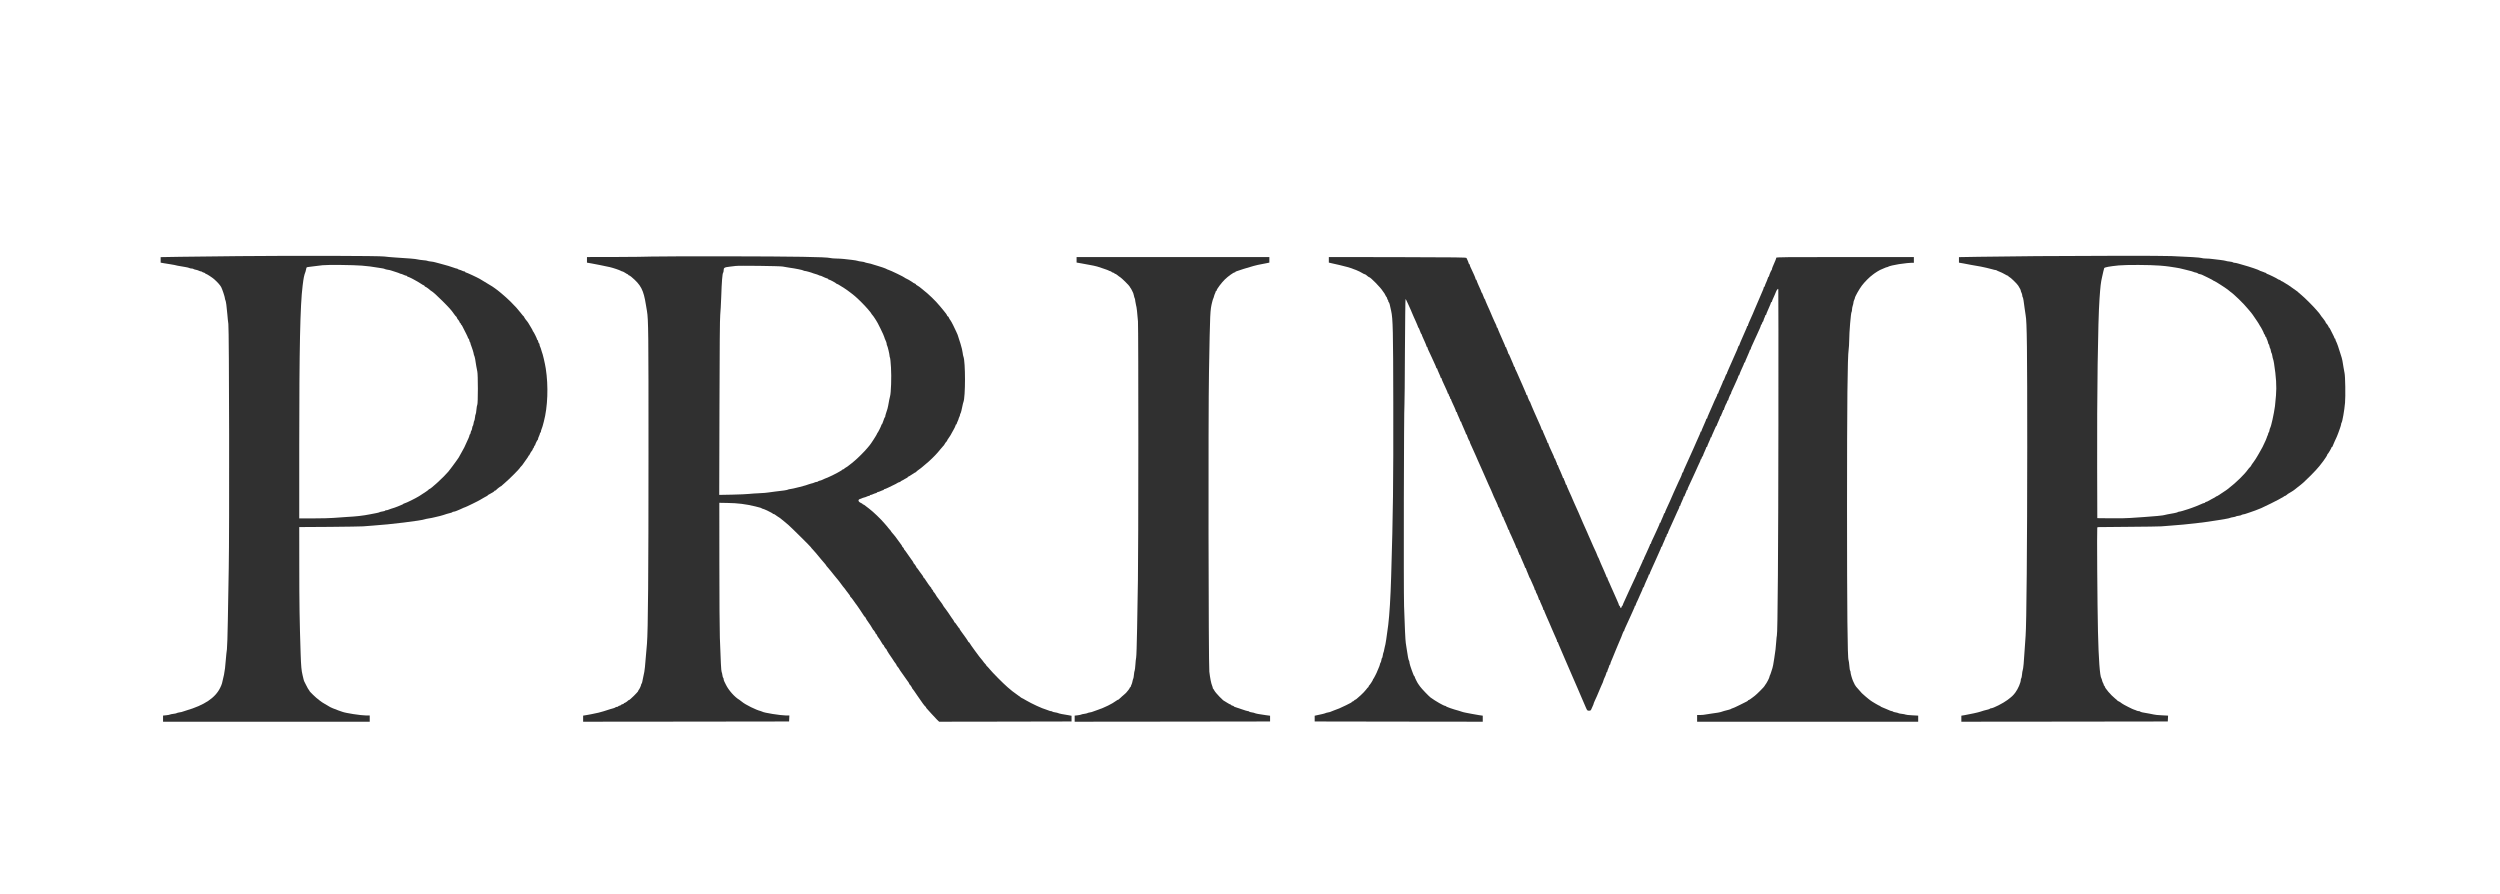
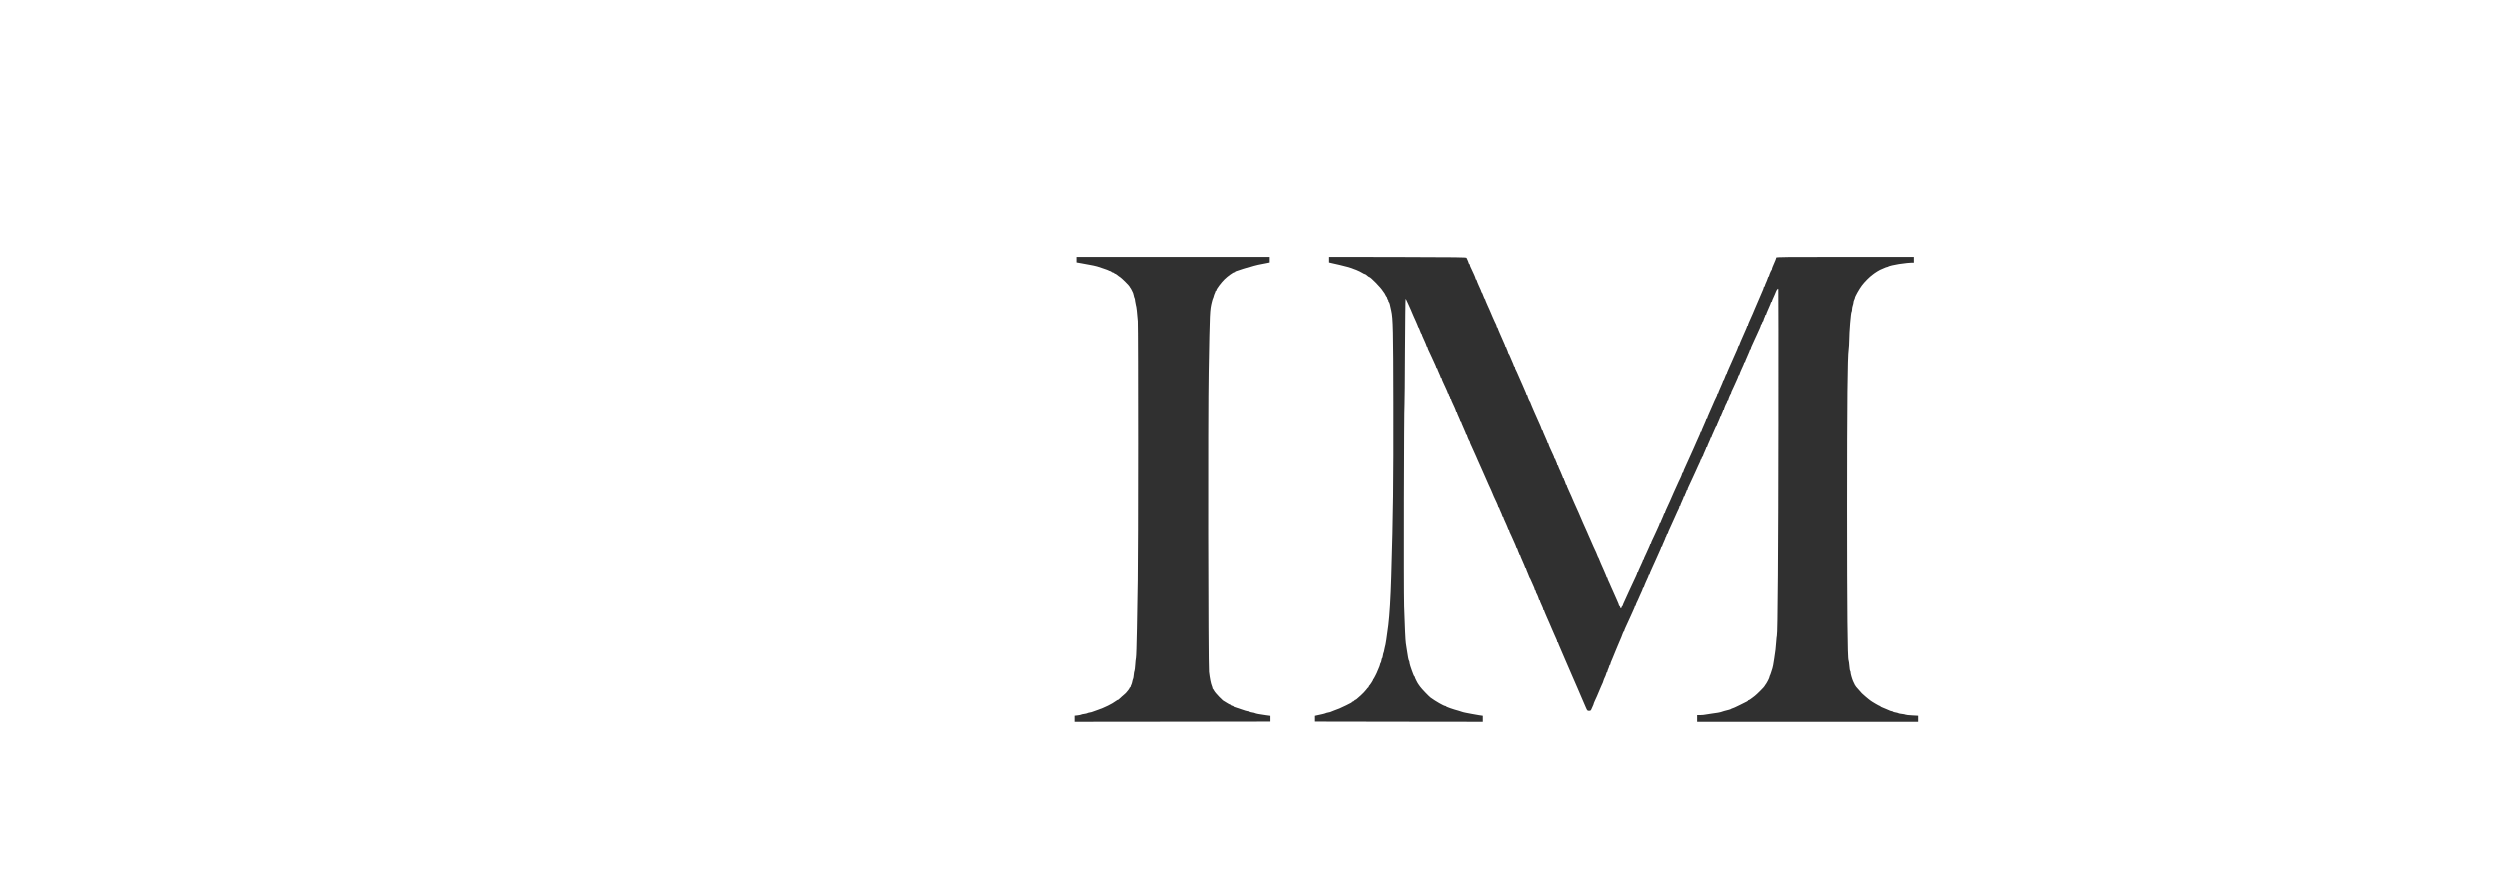
<svg xmlns="http://www.w3.org/2000/svg" width="6951" height="2486" viewBox="0 0 6951 2486" fill="none">
-   <path d="M664 712.134C604.267 712.667 530.933 713.6 501.067 714L446.667 714.934V722.534V730.267L455.733 731.867C460.667 732.8 468.933 734.134 474 734.8C479.2 735.467 484.267 736.4 485.333 736.8C487.2 737.6 495.333 739.2 516.4 742.667C520.667 743.334 525.333 744.534 526.667 745.334C528 746 530.933 746.667 533.2 746.667C535.333 746.667 537.467 747.2 537.867 747.867C538.267 748.4 540.933 749.334 543.733 749.867C546.667 750.267 550.667 751.6 552.8 752.667C554.933 753.734 557.733 754.667 558.933 754.667C560.133 754.667 561.467 755.2 562 755.867C562.4 756.534 564.533 757.467 566.667 758C568.933 758.534 570.667 759.467 570.667 760.134C570.667 760.8 571.467 761.334 572.4 761.334C574.4 761.334 590.8 772 595.733 776.534C605.2 785.067 611.733 792.4 614.933 798.134C617.733 803.2 625.333 825.867 625.333 829.334C625.333 830.8 625.867 833.067 626.667 834.4C628.267 837.2 630.4 852.934 632.133 874C632.8 882.8 634 894.8 634.933 900.667C637.2 915.734 638 1476.4 636 1580.67C635.067 1622.4 634 1687.87 633.467 1726C632.8 1764.4 631.733 1799.73 630.933 1805.33C630 1810.8 628.8 1823.07 628 1832.67C626.667 1851.87 624.8 1866.8 622.8 1876C617.2 1901.6 617.2 1901.73 612.667 1911.33C599.2 1940 568.533 1960.67 517.333 1975.6C513.333 1976.67 509.067 1978.13 507.867 1978.67C506.667 1979.33 502.8 1980.27 499.2 1980.67C495.6 1981.2 492 1982.13 491.2 1982.8C490.4 1983.47 486.267 1984.27 481.867 1984.8C477.6 1985.33 473.467 1986.13 472.667 1986.67C472 1987.33 467.333 1988.13 462.4 1988.67L453.333 1989.6V1998.13V2006.67H740.667H1028V1998V1989.33H1018.4C1002.67 1989.2 960 1982.53 951.333 1978.93C949.867 1978.27 945.333 1976.67 941.333 1975.47C932 1972.4 916.4 1965.73 914.667 1964C914.267 1963.6 912.533 1962.53 910.667 1961.6C908.8 1960.67 905.6 1958.8 903.333 1957.33C901.2 1955.87 898.4 1954.27 897.333 1953.73C896.267 1953.33 895.067 1952.53 894.667 1952C894.267 1951.6 891.067 1949.2 887.467 1946.67C880.133 1941.73 860 1922.4 860 1920.27C860 1919.6 859.2 1918.4 858.267 1917.6C857.467 1916.8 854.667 1912.13 852.267 1907.07C849.733 1902.13 847.067 1896.8 846.267 1895.33C845.467 1893.87 844.4 1890.53 843.867 1888C843.333 1885.47 842.267 1880.93 841.467 1878C838.133 1864.53 837.067 1852.93 835.867 1816.8C832.933 1726.67 832.133 1677.47 832.133 1574.4L832 1465.47L917.067 1464.93C963.733 1464.53 1005.33 1463.87 1009.33 1463.47C1013.33 1462.93 1026 1462 1037.33 1461.33C1082 1458.53 1172.13 1447.47 1181.33 1443.73C1182.4 1443.2 1187.2 1442.27 1192 1441.47C1196.8 1440.8 1204.27 1439.33 1208.67 1438.13C1213.07 1437.07 1219.73 1435.47 1223.33 1434.67C1227.07 1433.87 1231.2 1432.67 1232.67 1432C1236.27 1430.53 1247.6 1427.2 1252.93 1426C1255.33 1425.6 1257.6 1424.53 1258 1423.87C1258.53 1423.2 1260 1422.67 1261.6 1422.67C1263.07 1422.67 1266.4 1421.73 1269.07 1420.53C1271.87 1419.33 1276.13 1417.47 1278.67 1416.53C1281.2 1415.47 1285.07 1413.73 1287.07 1412.67C1289.2 1411.6 1291.47 1410.67 1292.27 1410.67C1293.73 1410.67 1334.93 1390.53 1336 1389.2C1336.4 1388.8 1337.6 1388 1338.67 1387.6C1339.73 1387.07 1343.07 1385.2 1346 1383.33C1348.93 1381.6 1352.4 1379.73 1353.6 1379.2C1354.93 1378.8 1356 1377.87 1356 1377.33C1356 1376.8 1357.07 1376 1358.4 1375.47C1359.6 1375.07 1362.53 1373.47 1364.67 1372C1366.93 1370.53 1370 1368.67 1371.73 1367.87C1373.33 1366.93 1374.67 1365.73 1374.67 1365.07C1374.67 1364.53 1375.6 1364 1376.67 1364C1377.6 1364 1379.07 1363.2 1379.6 1362.27C1380.93 1360.27 1391.47 1352 1392.8 1352C1393.33 1352 1394.93 1350.67 1396.53 1348.93C1398.13 1347.33 1402.4 1343.6 1405.87 1340.67C1413.6 1334.53 1445.33 1302.8 1445.33 1301.2C1445.33 1300.67 1447.2 1298.4 1449.33 1296.27C1451.6 1294 1453.33 1291.87 1453.33 1291.47C1453.33 1291.07 1456.93 1286 1461.33 1280.13C1465.73 1274.27 1469.33 1268.8 1469.33 1268.13C1469.33 1267.33 1469.87 1266.67 1470.4 1266.67C1470.93 1266.67 1472.13 1265.07 1472.93 1262.93C1474.8 1258.93 1477.2 1255.07 1479.73 1252.27C1480.53 1251.33 1481.33 1249.6 1481.33 1248.53C1481.33 1247.47 1481.87 1246.67 1482.53 1246.67C1483.2 1246.67 1484.13 1244.8 1484.67 1242.67C1485.2 1240.4 1486.13 1238.67 1486.8 1238.67C1487.47 1238.67 1488 1238 1488 1237.2C1488 1235.07 1493.73 1223.47 1495.07 1222.93C1495.6 1222.67 1496 1221.47 1496 1220.27C1496.13 1218.93 1497.2 1215.6 1498.67 1212.67C1500.13 1209.73 1501.2 1206.27 1501.33 1204.93C1501.33 1203.73 1502 1202.67 1502.67 1202.67C1503.47 1202.67 1504 1201.47 1504 1199.87C1504 1198.27 1504.8 1195.2 1505.87 1192.93C1506.93 1190.53 1508.13 1187.2 1508.53 1185.33C1509.07 1183.47 1510.67 1177.47 1512.13 1172C1522.93 1131.33 1525.07 1073.6 1517.47 1024.67C1515.07 1009.6 1508.8 982.8 1506.67 978.667C1506.13 977.467 1505.2 974.667 1504.67 972.134C1504.13 969.734 1502.93 966.267 1501.87 964.267C1500.8 962.267 1500 959.334 1500 957.6C1500 956 1499.47 954.667 1498.67 954.667C1498 954.667 1497.07 952.534 1496.53 950C1496.13 947.467 1495.2 945.334 1494.53 945.334C1493.87 945.334 1493.33 944.667 1493.33 943.734C1493.33 941.734 1483.6 922.134 1482.4 921.6C1481.73 921.334 1481.33 920.534 1481.33 919.734C1481.33 919.067 1478.93 914.4 1475.87 909.6C1472.93 904.667 1469.87 899.467 1468.93 898C1468 896.534 1467.07 895.067 1466.67 894.667C1464.13 892.267 1457.33 882.667 1457.33 881.6C1457.33 880.8 1456.8 880 1456.13 879.734C1455.47 879.467 1451.87 875.334 1448.13 870.4C1444.4 865.467 1438.8 858.8 1435.73 855.467C1419.47 838.4 1415.73 834.667 1407.2 827.067C1399.07 819.734 1386.93 809.6 1383.33 806.934C1382.53 806.4 1379.6 804.134 1376.67 802C1373.73 799.734 1370.4 797.334 1369.07 796.667C1367.2 795.6 1361.07 791.867 1334.67 775.867C1327.6 771.6 1296.8 757.334 1294.8 757.334C1294 757.334 1293.33 756.667 1293.33 756C1293.33 755.2 1292.27 754.667 1291.07 754.667C1289.73 754.667 1287.07 753.867 1285.07 752.8C1283.07 751.734 1279.73 750.534 1277.47 750C1275.2 749.467 1273.07 748.534 1272.67 747.867C1272.13 747.2 1270.93 746.667 1269.73 746.667C1268.67 746.667 1265.87 745.867 1263.6 744.934C1258 742.534 1237.47 736.4 1222.67 732.667C1217.87 731.467 1212 729.867 1209.6 729.2C1207.2 728.4 1201.87 727.467 1197.6 727.067C1193.47 726.667 1189.47 725.867 1188.67 725.334C1188 724.667 1182.53 723.867 1176.67 723.467C1170.8 722.934 1163.87 722 1161.33 721.334C1156.27 719.867 1134.27 718 1100 716C1087.87 715.2 1073.87 714 1068.67 713.2C1057.07 711.2 821.733 710.667 664 712.134ZM1005.73 738.534C1022.27 739.867 1034.13 741.334 1051.33 744.267C1055.73 745.067 1061.47 746 1064 746.267C1066.53 746.667 1069.33 747.467 1070 748C1070.8 748.534 1074.27 749.467 1077.87 750C1081.47 750.4 1085.6 751.334 1087.2 752C1088.67 752.667 1094.53 754.534 1100 756.134C1105.47 757.867 1110.53 759.6 1111.33 760.267C1112 760.8 1113.47 761.334 1114.67 761.334C1115.73 761.467 1119.07 762.534 1122 764C1124.93 765.467 1128.4 766.534 1129.73 766.667C1130.93 766.667 1132 767.2 1132 768C1132 768.667 1132.8 769.334 1133.73 769.334C1136.53 769.334 1160.4 782 1171.2 789.334C1174.4 791.6 1177.6 793.334 1178.4 793.334C1179.07 793.334 1180 794.267 1180.53 795.334C1180.93 796.4 1181.87 797.334 1182.8 797.334C1184.13 797.334 1194.13 804.534 1196 806.8C1196.4 807.2 1197.6 808.134 1198.8 808.8C1203.73 811.467 1213.47 820.267 1230 836.667C1249.6 856.267 1254.67 862 1262 872.534C1264.8 876.667 1267.6 880 1268.13 880C1268.67 880 1269.6 881.334 1270.13 882.934C1270.93 885.6 1271.87 886.934 1275.47 891.067C1276.27 892 1277.47 894.134 1277.87 895.734C1278.4 897.334 1279.47 898.667 1280.13 898.667C1280.8 898.667 1281.33 899.6 1281.33 900.667C1281.33 901.734 1281.87 902.667 1282.4 902.667C1282.93 902.667 1284.4 904.667 1285.47 906.934C1286.67 909.334 1290.67 917.334 1294.4 924.534C1298.27 931.867 1301.33 938.534 1301.33 939.6C1301.33 940.534 1301.87 941.334 1302.67 941.334C1303.33 941.334 1304.27 943.467 1304.8 946C1305.2 948.534 1306.13 951.067 1306.8 951.467C1307.47 951.867 1308 953.067 1308 954.267C1308 955.334 1308.8 958.134 1309.87 960.4C1312.27 965.734 1317.33 982.534 1317.33 984.934C1317.33 985.867 1317.87 987.734 1318.67 989.067C1320 991.6 1322.27 1002.8 1324.13 1017.33C1324.93 1022.8 1326.27 1029.73 1327.07 1032.67C1329.2 1039.87 1329.2 1122.93 1327.07 1125.47C1326.27 1126.53 1325.2 1132.53 1324.67 1139.07C1324.13 1145.47 1323.2 1151.07 1322.67 1151.33C1322 1151.73 1321.07 1155.87 1320.67 1160.67C1320.13 1165.47 1319.2 1169.6 1318.67 1170C1318 1170.4 1317.2 1173.73 1316.67 1177.33C1316.13 1181.07 1315.2 1184 1314.67 1184C1314.13 1184 1313.2 1186.93 1312.67 1190.67C1312.13 1194.27 1311.2 1197.33 1310.67 1197.33C1310 1197.33 1309.2 1199.73 1308.67 1202.67C1308.13 1205.6 1307.2 1208 1306.53 1208C1305.87 1208 1305.33 1208.93 1305.33 1210.13C1305.33 1212.67 1303.2 1217.87 1290.93 1244C1289.73 1246.53 1286.13 1252.93 1283.07 1258.27C1279.87 1263.47 1277.33 1268.13 1277.33 1268.53C1277.33 1269.07 1275.73 1271.73 1273.73 1274.53C1271.6 1277.33 1269.07 1281.07 1268 1282.67C1265.07 1287.07 1250 1307.2 1246.4 1311.47C1234.13 1326.13 1197.33 1360 1193.47 1360C1192.67 1360 1192 1360.53 1192 1361.07C1192 1362.13 1180.8 1369.73 1165.33 1379.47C1155.73 1385.47 1129.6 1398.4 1125.2 1399.33C1123.07 1399.87 1121.33 1400.67 1121.33 1401.07C1121.33 1401.6 1118.53 1403.07 1114.93 1404.4C1111.47 1405.87 1107.47 1407.47 1106 1408.13C1101.87 1409.87 1091.73 1413.47 1087.33 1414.53C1085.07 1415.07 1082 1416.27 1080.4 1417.07C1078.8 1418 1076 1418.67 1074.13 1418.67C1072.27 1418.67 1070.67 1419.2 1070.67 1419.87C1070.67 1420.53 1067.47 1421.47 1063.73 1422C1059.87 1422.53 1056 1423.47 1055.33 1424.13C1054.53 1424.67 1050.67 1425.87 1046.67 1426.53C1042.67 1427.33 1034.53 1428.93 1028.67 1430C1010.27 1433.73 989.467 1436.13 964.667 1437.33C951.467 1438 934.4 1439.2 926.667 1440C918.933 1440.67 894.4 1441.33 872.267 1441.33H832V1240.93C832.133 965.867 834.533 849.2 841.467 794C844.133 772 845.6 765.067 849.467 755.334C850 753.867 850.8 750.534 851.333 747.734C852 743.2 852.4 742.934 857.733 742.267C860.8 742 868.4 740.934 874.667 740.134C880.933 739.334 890.8 738.134 896.667 737.467C910.133 735.867 983.2 736.667 1005.73 738.534Z" fill="#303030" />
-   <path d="M5663.33 712.134C5604 712.667 5530.93 713.467 5501.07 714L5446.67 714.934V722.667V730.267L5459.73 732.534C5466.8 733.734 5476.53 735.6 5481.33 736.667C5486.13 737.6 5493.07 738.8 5496.67 739.334C5500.4 739.734 5505.47 740.667 5508 741.334C5510.53 741.867 5517.47 743.467 5523.33 744.667C5529.2 746 5536.53 747.867 5539.73 748.8C5542.8 749.867 5546.53 750.667 5547.73 750.667C5549.07 750.667 5550.67 751.2 5551.47 751.734C5552.13 752.4 5555.73 754 5559.33 755.334C5563.07 756.667 5569.33 759.734 5573.47 762.134C5577.6 764.667 5581.73 766.667 5582.53 766.667C5583.33 766.667 5584 767.2 5584 767.867C5584 768.534 5585.2 769.467 5586.53 770C5589.73 770.934 5607.87 788.534 5611.33 794C5615.87 800.934 5618.67 806.534 5618.67 808.534C5618.67 809.467 5619.6 812.134 5620.67 814.134C5621.73 816.267 5622.67 819.467 5622.67 821.334C5622.67 823.334 5623.2 825.334 5623.87 826C5625.2 827.334 5627.2 839.6 5629.47 858.667C5630.13 864.934 5631.33 872.934 5632.13 876.667C5635.73 894.8 5636.53 971.467 5636.53 1243.33C5636.4 1516.13 5634.53 1735.2 5632 1768C5631.2 1777.2 5630.13 1794.53 5629.33 1806.67C5627.6 1838 5625.47 1860.27 5624 1863.33C5623.33 1864.8 5622.4 1870.4 5622 1875.73C5621.47 1880.93 5620.53 1885.73 5619.87 1886.13C5619.2 1886.53 5618.67 1888.27 5618.67 1890C5618.67 1897.6 5611.07 1915.2 5603.6 1925.33C5597.33 1933.6 5594.93 1936 5581.87 1946C5570.13 1954.93 5541.87 1969.33 5536 1969.33C5534.67 1969.33 5533.2 1969.87 5532.67 1970.53C5532.27 1971.2 5530 1972.13 5527.6 1972.67C5522 1973.87 5509.47 1977.33 5506 1978.8C5501.6 1980.53 5476.53 1986 5462.4 1988.4L5453.33 1989.87V1998.27V2006.67L5740.4 2006.4L6027.33 2006L6027.73 1997.87L6028.13 1989.73L6010.4 1988.8C6000.67 1988.4 5990.93 1987.47 5988.67 1986.67C5986.53 1986 5980.8 1984.93 5976 1984.13C5959.47 1981.6 5950.67 1979.6 5950.67 1978.53C5950.67 1977.87 5949.07 1977.33 5947.07 1977.33C5944.93 1977.33 5941.6 1976.4 5939.47 1975.33C5937.47 1974.27 5935.07 1973.33 5934.13 1973.33C5932.13 1973.33 5902.13 1958.13 5900 1956C5898.13 1954.13 5890.67 1949.33 5889.47 1949.33C5888.8 1949.33 5888 1948.93 5887.73 1948.27C5887.6 1947.73 5884.4 1944.93 5880.67 1942C5868.93 1932.67 5852 1912.67 5852 1908.4C5852 1907.47 5851.47 1906.67 5850.67 1906.67C5850 1906.67 5849.33 1905.6 5849.33 1904.27C5849.33 1902.93 5848.53 1900.8 5847.47 1899.33C5846.53 1897.87 5845.2 1894.53 5844.67 1892C5844.13 1889.47 5843.2 1886.67 5842.67 1886C5838.53 1880.8 5834.93 1831.87 5833.2 1756C5831.47 1683.33 5830.13 1473.07 5831.2 1468.53L5832 1465.6L5916.93 1464.8C5963.73 1464.53 6005.33 1463.87 6009.33 1463.47C6013.33 1462.93 6025.73 1462 6036.67 1461.33C6078 1458.53 6133.6 1452.13 6168 1446.13C6174.27 1445.07 6183.6 1443.47 6188.67 1442.67C6193.87 1441.87 6198.93 1440.67 6200.27 1440C6201.47 1439.33 6205.47 1438.4 6209.2 1437.87C6212.93 1437.33 6216.4 1436.53 6216.67 1435.87C6217.07 1435.33 6220.67 1434.4 6224.67 1434C6228.67 1433.47 6232 1432.53 6232 1432C6232 1431.47 6234.4 1430.67 6237.33 1430.13C6240.4 1429.73 6243.87 1428.8 6245.07 1428.13C6246.27 1427.47 6250.93 1425.87 6255.33 1424.67C6262.93 1422.4 6278.4 1416.53 6287.33 1412.67C6295.87 1408.93 6334 1390.13 6334.67 1389.33C6335.07 1388.8 6338.4 1387.07 6342 1385.2C6345.73 1383.47 6349.47 1381.2 6350.4 1380.27C6351.33 1379.47 6352.8 1378.67 6353.47 1378.67C6354.27 1378.67 6355.73 1377.87 6356.67 1376.93C6360.13 1373.87 6362 1372.53 6364 1371.6C6367.87 1369.6 6378.93 1362.53 6380 1361.33C6380.4 1360.93 6384.27 1357.73 6388.67 1354.4C6402 1344.27 6405.33 1341.33 6424.13 1322.67C6434 1312.8 6445.2 1300.8 6448.8 1296C6452.4 1291.2 6456 1286.67 6456.67 1285.87C6457.47 1285.07 6458.8 1283.2 6459.73 1281.87C6460.67 1280.4 6463.47 1276.4 6466 1272.8C6468.53 1269.2 6470.67 1265.47 6470.67 1264.53C6470.67 1263.6 6471.2 1262.67 6471.73 1262.4C6473.07 1261.87 6482.67 1245.73 6482.67 1243.87C6482.67 1243.2 6483.33 1242.67 6484 1242.67C6484.8 1242.67 6485.33 1242 6485.33 1241.2C6485.33 1240.53 6487.73 1234.93 6490.53 1228.93C6496.4 1216.53 6499.73 1208.93 6501.33 1204C6502 1202.13 6504 1196.4 6505.87 1191.33C6507.73 1186.13 6509.33 1180.8 6509.33 1179.2C6509.33 1177.73 6509.87 1176 6510.53 1175.2C6512.67 1172.93 6518.4 1140.67 6520.13 1120C6521.73 1102 6520.8 1046 6518.8 1037.33C6518 1034 6516.8 1027.07 6516 1022C6513.47 1004.93 6512.13 998.4 6510.93 994.8C6510.13 992.934 6508.53 987.734 6507.33 983.334C6503.07 968.8 6497.6 953.067 6494.93 948.4C6494 946.8 6493.33 944.534 6493.33 943.467C6493.33 942.267 6492.8 941.334 6492 941.334C6491.33 941.334 6490.67 940.534 6490.67 939.6C6490.67 938.8 6488.27 933.467 6485.33 928C6482.4 922.534 6479.2 916.4 6478.4 914.267C6477.47 912.267 6476.27 910.667 6475.73 910.667C6475.2 910.667 6474.67 910 6474.67 909.334C6474.67 907.734 6469.2 899.6 6467.73 898.934C6467.07 898.667 6466.67 897.867 6466.67 897.2C6466.67 896 6461.87 888.534 6460 886.667C6458.13 884.8 6450.67 874.667 6450.67 874.134C6450.67 873.734 6449.6 872.267 6448.4 870.934C6447.07 869.6 6443.33 865.2 6440 861.2C6431.87 851.6 6407.6 827.334 6399.33 820.667C6395.6 817.734 6391.33 814 6389.73 812.4C6388.13 810.667 6386.53 809.334 6386.13 809.334C6385.73 809.334 6380.67 805.734 6374.8 801.334C6368.93 796.934 6363.87 793.334 6363.47 793.334C6363.2 793.334 6358.8 790.667 6353.73 787.334C6348.8 784 6343.87 781.334 6343.07 781.334C6342.13 781.334 6341.33 780.8 6341.33 780.134C6341.33 779.467 6339.73 778.534 6337.73 778C6335.73 777.6 6333.73 776.667 6333.33 776.134C6332.4 774.667 6304.93 761.334 6302.93 761.334C6302 761.334 6301.33 760.667 6301.33 760C6301.33 759.2 6300.53 758.667 6299.73 758.667C6298.8 758.667 6296.4 757.867 6294.53 756.8C6292.67 755.867 6289.47 754.667 6287.2 754.134C6285.07 753.6 6283.07 752.667 6282.67 752.267C6281.47 750.667 6254.4 741.467 6236.67 736.667C6232.27 735.467 6225.87 733.6 6222.4 732.534C6218.93 731.467 6214.67 730.667 6212.8 730.667C6210.93 730.667 6209.2 730.134 6208.8 729.467C6208.4 728.8 6204.27 727.867 6199.73 727.334C6195.07 726.934 6189.87 726 6188 725.2C6186.13 724.534 6179.33 723.467 6172.67 722.667C6166.13 722 6156.53 720.8 6151.33 720.134C6146.27 719.334 6138 718.8 6133.07 718.8C6128.13 718.667 6122.8 718.134 6121.07 717.334C6117.87 716 6084.93 713.867 6037.33 712C6005.6 710.8 5818.8 710.934 5663.33 712.134ZM6006 738.534C6015.6 739.2 6026.93 740.534 6031.33 741.2C6035.73 742 6043.6 743.2 6048.67 743.867C6057.73 745.2 6060.13 745.734 6076.67 749.867C6094.13 754.134 6096.8 754.934 6098.8 756C6100 756.667 6103.2 757.6 6105.87 758C6108.53 758.534 6110.67 759.467 6110.67 760C6110.67 760.534 6112.8 761.467 6115.47 762C6118.13 762.4 6121.33 763.334 6122.53 764C6123.73 764.534 6131.33 768.267 6139.33 772.134C6147.47 776.134 6154.27 779.734 6154.4 780.267C6154.67 780.934 6155.6 781.334 6156.67 781.334C6158.4 781.334 6194.4 804.667 6196.67 807.334C6197.47 808.267 6199.2 809.734 6200.8 810.8C6210.93 817.467 6238.4 844.134 6250.67 859.334C6254.67 864.267 6258.93 869.334 6260 870.534C6261.07 871.867 6262.67 873.867 6263.33 874.934C6264.13 876 6268.4 882.4 6273.07 889.2C6277.6 895.867 6281.87 902.4 6282.27 903.734C6282.8 904.934 6283.47 906.267 6284 906.667C6285.6 908 6294.67 925.467 6294.67 927.334C6294.67 928.4 6295.2 929.334 6295.87 929.334C6296.53 929.334 6297.47 931.067 6298 933.334C6298.53 935.467 6299.47 937.334 6300.13 937.334C6300.8 937.334 6301.33 938.134 6301.33 938.934C6301.33 939.867 6302.27 942.4 6303.33 944.4C6304.4 946.4 6305.6 950.134 6306.13 952.667C6306.53 955.2 6307.47 957.334 6308 957.334C6308.67 957.334 6309.47 959.734 6310 962.667C6310.53 965.6 6311.33 968.267 6312 968.667C6312.53 969.067 6313.47 972 6313.87 975.334C6314.4 978.534 6315.33 981.6 6316 982C6316.53 982.4 6317.47 985.734 6318 989.6C6318.53 993.467 6319.47 997.467 6320.13 998.667C6320.67 999.734 6321.87 1004.8 6322.67 1010C6328.67 1048.4 6330.27 1073.6 6328.13 1099.87C6327.2 1111.33 6326 1124.53 6325.33 1129.33C6322.4 1151.07 6314.53 1186.67 6311.87 1190C6311.33 1190.8 6310.4 1194 6309.87 1197.07C6309.33 1200.13 6308.53 1202.67 6307.87 1202.67C6307.2 1202.67 6306.67 1203.73 6306.67 1204.93C6306.67 1206.27 6305.73 1209.07 6304.67 1211.2C6303.6 1213.2 6302.67 1215.6 6302.67 1216.4C6302.67 1217.6 6298.27 1227.47 6290.93 1242.67C6289.73 1245.2 6286.53 1250.93 6283.87 1255.33C6281.33 1259.73 6278.67 1264.27 6278.13 1265.33C6276.53 1268.8 6266.8 1283.87 6265.33 1285.33C6263.87 1286.8 6258.67 1294.53 6258.67 1295.33C6258.67 1295.73 6257.33 1297.47 6255.6 1299.07C6253.87 1300.67 6251.07 1304 6249.33 1306.53C6241.07 1318.4 6215.87 1343.07 6198.8 1355.87C6195.47 1358.4 6192.4 1360.93 6192 1361.33C6191.6 1361.73 6186.8 1365.07 6181.33 1368.53C6175.87 1372.13 6169.73 1376.13 6167.73 1377.47C6165.73 1378.93 6163.6 1380 6162.8 1380C6162.13 1380 6161.33 1380.4 6161.07 1380.93C6160.93 1381.6 6155.87 1384.4 6150 1387.33C6144.13 1390.27 6139.07 1393.07 6138.67 1393.6C6138.27 1394 6136.27 1394.93 6134.27 1395.33C6132.27 1395.87 6130.67 1396.8 6130.67 1397.47C6130.67 1398.13 6129.6 1398.67 6128.4 1398.67C6127.07 1398.67 6123.33 1400 6120 1401.73C6116.67 1403.33 6110.13 1406.13 6105.33 1407.87C6100.53 1409.6 6095.47 1411.47 6094 1412.13C6091.33 1413.33 6080.93 1416.67 6068.13 1420.53C6064.27 1421.73 6060 1422.67 6058.8 1422.67C6057.6 1422.67 6056 1423.2 6055.2 1423.87C6054.53 1424.53 6050.13 1425.73 6045.33 1426.67C6030.53 1429.2 6018 1431.73 6018 1432C6018 1432.93 5984 1436.27 5962.67 1437.47C5949.07 1438.13 5931.47 1439.33 5923.33 1440.13C5915.33 1440.93 5891.33 1441.33 5870 1441.07L5831.33 1440.67L5830.93 1302C5830.27 1096.67 5833.07 893.6 5837.47 831.334C5839.87 795.867 5841.2 784.8 5844.53 770.667C5845.6 765.867 5847.2 758.667 5848.13 754.667C5848.93 750.667 5850 746.4 5850.53 745.467C5851.73 743.067 5865.6 740.534 5890.67 738C5911.33 736 5978.13 736.267 6006 738.534Z" fill="#303030" />
-   <path d="M1811.33 713.334C1801.07 713.867 1756.53 714.4 1712.4 714.534L1632 714.667V722.534V730.267L1645.07 732.534C1652.13 733.867 1662.27 735.734 1667.33 736.8C1675.87 738.4 1680 739.334 1695.47 742.667C1703.87 744.534 1722.93 750.934 1726 752.934C1727.47 753.867 1729.47 754.667 1730.4 754.667C1731.47 754.667 1734.93 756.4 1738.27 758.667C1741.47 760.8 1744.67 762.667 1745.47 762.667C1746.13 762.667 1746.67 763.2 1746.67 764C1746.67 764.667 1747.47 765.334 1748.4 765.334C1749.33 765.334 1752.4 767.334 1755.2 769.6C1782.13 792.134 1789.33 806.134 1795.87 847.334C1796.8 852.4 1798 860.267 1798.8 864.667C1802.8 888.267 1803.2 923.2 1803.07 1260.67C1803.07 1594.27 1801.87 1752.4 1798.8 1790C1796.53 1818.4 1794.53 1842.13 1793.2 1854.67C1792.13 1865.47 1791.47 1869.07 1788 1884.67C1787.2 1888.27 1786.13 1893.33 1785.73 1895.73C1785.33 1898.13 1784.53 1900.4 1783.87 1900.8C1783.2 1901.2 1782.67 1902.4 1782.67 1903.6C1782.67 1906 1777.2 1917.73 1775.73 1918.4C1775.07 1918.67 1774.67 1919.87 1774.67 1920.93C1774.67 1923.2 1750.93 1946.67 1748.53 1946.67C1747.6 1946.67 1746.67 1947.07 1746.4 1947.6C1745.73 1949.2 1737.6 1954.67 1736 1954.67C1735.33 1954.67 1734.67 1955.2 1734.67 1955.87C1734.67 1956.53 1732.93 1957.47 1730.67 1958C1728.53 1958.53 1726.67 1959.33 1726.67 1960C1726.67 1960.67 1724.93 1961.47 1722.67 1962C1720.53 1962.53 1718.67 1963.47 1718.67 1964.13C1718.67 1964.8 1717.33 1965.33 1715.6 1965.33C1713.87 1965.33 1711.87 1966 1711.07 1966.8C1710.27 1967.6 1707.6 1968.67 1705.2 1969.33C1702.67 1969.87 1698.93 1971.07 1696.67 1971.73C1685.47 1975.6 1670.13 1980.13 1664.4 1981.47C1646.13 1985.47 1638.53 1986.93 1630.4 1988.27L1621.33 1989.73V1998.13V2006.67L1907.73 2006.4L2194 2006L2194.4 1997.6L2194.8 1989.33H2185.73C2170.13 1989.2 2123.2 1981.73 2119.33 1978.67C2118.67 1978.13 2116.53 1977.33 2114.67 1976.93C2103.07 1974.4 2071.73 1958.93 2063.07 1951.33C2059.33 1948.27 2057.87 1947.07 2055.87 1945.87C2042.8 1938.4 2025.47 1918.8 2018.13 1903.33C2016.8 1900.4 2014.8 1896.4 2013.73 1894.4C2012.8 1892.53 2012 1889.73 2012 1888.27C2012 1886.67 2011.47 1885.2 2010.8 1884.67C2010 1884.27 2009.07 1881.07 2008.67 1877.6C2008.27 1874.13 2007.2 1869.87 2006.4 1868C2005.07 1864.8 2003.87 1841.2 2001.47 1772.67C2000.8 1754.27 2000.13 1662.53 2000.13 1568.67L2000 1398L2022.27 1398.4C2051.73 1398.8 2072.8 1401.47 2100 1408C2114.53 1411.6 2116.8 1412.27 2117.87 1413.47C2118.67 1414.13 2120.13 1414.67 2121.2 1414.67C2123.6 1414.67 2148.53 1426.8 2149.07 1428.27C2149.33 1428.8 2150.4 1429.33 2151.33 1429.33C2152.4 1429.33 2154 1430.13 2154.93 1431.07C2155.87 1432 2159.07 1434.27 2162 1436C2167.07 1439.07 2168.53 1440.13 2172.4 1443.33C2173.33 1444.13 2176.93 1447.07 2180.67 1450C2184.27 1452.93 2189.6 1457.47 2192.53 1460C2201.73 1468.13 2254.67 1520.67 2254.67 1521.6C2254.67 1522.27 2256.93 1524.93 2259.73 1527.73C2262.4 1530.53 2267.07 1535.73 2270 1539.33C2272.93 1543.07 2275.87 1546.67 2276.67 1547.47C2277.33 1548.27 2280.4 1551.87 2283.33 1555.47C2286.27 1558.93 2290.67 1564.13 2293.07 1566.8C2295.33 1569.47 2297.33 1572 2297.33 1572.53C2297.33 1573.07 2298.67 1574.8 2300.4 1576.4C2302 1578 2306.67 1583.47 2310.67 1588.67C2314.67 1593.73 2318.27 1598.27 2318.67 1598.67C2319.07 1599.07 2321.87 1602.27 2324.67 1606C2327.6 1609.6 2331.07 1613.73 2332.27 1615.2C2333.6 1616.67 2336.27 1620.27 2338.27 1623.2C2341.6 1628.13 2345.07 1632.4 2348.67 1636.53C2349.47 1637.33 2351.6 1640.4 2353.6 1643.33C2355.6 1646.27 2358.8 1650.4 2360.67 1652.53C2362.53 1654.67 2364 1657.2 2364 1658.27C2364 1659.2 2364.53 1660 2365.07 1660C2365.73 1660 2368.53 1663.47 2371.47 1667.6C2374.27 1671.87 2377.2 1676 2378 1676.93C2380.93 1680.4 2382.27 1682.4 2391.33 1695.73C2396.53 1703.2 2401.2 1710.53 2402 1712C2402.67 1713.47 2403.73 1714.67 2404.4 1714.67C2404.93 1714.67 2406 1716 2406.67 1717.6C2408.13 1720.8 2410.8 1725.6 2412 1726.67C2413.87 1728.4 2426.67 1748.27 2426.67 1749.2C2426.67 1749.87 2427.07 1750.67 2427.73 1750.93C2429.2 1751.6 2434.67 1759.73 2434.67 1761.33C2434.67 1762 2435.2 1762.67 2435.87 1762.67C2436.53 1762.67 2437.6 1764 2438.13 1765.6C2438.67 1767.33 2439.47 1768.93 2439.87 1769.33C2441.33 1770.53 2450.4 1784.4 2453.47 1790.27C2454.4 1792 2455.6 1793.33 2456.27 1793.33C2456.8 1793.33 2457.33 1794 2457.33 1794.67C2457.33 1796.27 2462.8 1804.4 2464.4 1805.07C2464.93 1805.33 2465.33 1806.13 2465.33 1806.93C2465.33 1808.13 2476.93 1826.4 2478.67 1828C2479.2 1828.4 2480.93 1831.07 2482.67 1834C2484.4 1836.93 2486.13 1839.6 2486.53 1840C2488.4 1841.6 2493.33 1849.33 2493.33 1850.53C2493.33 1851.2 2493.73 1852 2494.4 1852.27C2495.47 1852.8 2501.33 1860.93 2501.33 1862C2501.33 1862.4 2502 1863.47 2502.8 1864.4C2504 1865.87 2517.87 1885.47 2521.73 1891.2C2522.53 1892.53 2524.4 1895.07 2525.73 1896.67C2526.93 1898.4 2528 1900.4 2528 1901.07C2528 1901.87 2528.4 1902.67 2529.07 1902.93C2530.4 1903.6 2536 1911.73 2536 1913.2C2536 1913.87 2536.53 1914.67 2537.07 1914.93C2537.6 1915.07 2543.73 1923.73 2550.53 1934C2562.8 1952.27 2571.6 1964.27 2573.6 1965.07C2574.27 1965.33 2574.67 1966.13 2574.67 1966.8C2574.67 1967.6 2576 1969.47 2577.73 1971.07C2579.33 1972.67 2584.93 1978.8 2590 1984.67C2595.2 1990.53 2602 1997.87 2605.2 2000.93L2611.2 2006.67L2795.2 2006.4L2979.33 2006V1998V1990.13L2970 1988.4C2964.93 1987.6 2956.8 1986.13 2952 1985.33C2947.2 1984.4 2942.8 1983.2 2942 1982.67C2941.33 1982.13 2937.47 1981.2 2933.73 1980.67C2929.87 1980.13 2926.4 1979.2 2925.87 1978.53C2925.47 1977.87 2924 1977.33 2922.4 1977.33C2920.93 1977.33 2917.87 1976.53 2915.6 1975.47C2913.2 1974.4 2910.13 1973.33 2908.67 1972.93C2898 1970.13 2868.53 1956.53 2852.53 1947.07C2847.33 1943.87 2842.53 1941.33 2842.13 1941.33C2841.6 1941.33 2840.53 1940.67 2839.6 1940C2838.67 1939.2 2833.87 1935.6 2828.67 1932C2816.13 1923.07 2813.07 1920.8 2801.6 1910.8C2788.67 1899.6 2759.73 1870.4 2751.33 1860.13C2747.73 1855.73 2744.27 1852 2743.73 1852C2743.07 1852 2742.67 1851.33 2742.67 1850.67C2742.67 1849.87 2741.33 1847.87 2739.6 1846.27C2737.87 1844.67 2735.07 1841.2 2733.33 1838.67C2731.6 1836.13 2729.47 1833.33 2728.53 1832.67C2725.73 1830.13 2696 1789.47 2696 1788C2696 1787.2 2695.07 1786.27 2694 1785.87C2692.93 1785.33 2692 1784.53 2692 1783.87C2692 1783.2 2688.53 1778 2684.4 1772.13C2680.13 1766.4 2675.73 1760.27 2674.67 1758.67C2673.6 1757.07 2671.6 1754.27 2670.4 1752.67C2669.07 1750.93 2668 1748.93 2668 1748.13C2668 1747.33 2667.47 1746.67 2666.93 1746.67C2666.4 1746.67 2663.6 1743.07 2660.8 1738.67C2658 1734.27 2655.2 1730.67 2654.53 1730.67C2653.87 1730.67 2653.33 1730 2653.33 1729.33C2653.33 1728.13 2648.67 1720.67 2646.67 1718.67C2646.27 1718.27 2645.47 1717.07 2644.67 1715.73C2642 1711.33 2630.4 1694.53 2628.93 1692.93C2626.53 1690.4 2621.33 1682.93 2621.33 1682C2621.33 1681.6 2620.67 1680.53 2620 1679.6C2619.2 1678.67 2615.6 1673.73 2612 1668.67C2608.4 1663.47 2604.8 1658.67 2604 1657.73C2603.33 1656.8 2602.67 1655.73 2602.67 1655.33C2602.67 1654.27 2596.8 1646.13 2595.73 1645.6C2595.07 1645.33 2594.67 1644.4 2594.67 1643.47C2594.67 1642.53 2593.47 1640.67 2592 1639.33C2590.53 1638 2589.33 1636.13 2589.33 1635.07C2589.33 1634.13 2588.93 1633.33 2588.27 1633.33C2587.47 1633.33 2575.6 1616.8 2571.33 1609.6C2570.67 1608.4 2569.2 1606.8 2568.4 1606.27C2567.47 1605.73 2566.67 1604.4 2566.67 1603.33C2566.67 1602.4 2566.27 1601.33 2565.6 1601.07C2565.07 1600.8 2561.47 1595.87 2557.47 1590C2553.6 1584.13 2549.73 1579.07 2549.2 1578.93C2548.53 1578.67 2548 1577.87 2548 1577.2C2548 1575.73 2542.4 1567.6 2541.07 1566.93C2540.4 1566.67 2540 1565.87 2540 1565.2C2540 1564 2535.2 1556.53 2533.33 1554.67C2532.93 1554.27 2528.8 1548.27 2524 1541.33C2519.33 1534.4 2514.93 1528.4 2514.4 1528.27C2513.87 1528 2513.33 1527.07 2513.33 1526.13C2513.33 1525.2 2512.13 1523.33 2510.67 1522C2509.2 1520.67 2508 1519.07 2508 1518.4C2508 1517.73 2507.33 1516.53 2506.67 1515.6C2505.87 1514.67 2502.27 1509.73 2498.67 1504.67C2490.27 1492.8 2487.07 1488.67 2481.73 1482.8C2479.33 1480.13 2477.33 1477.6 2477.33 1477.07C2477.33 1476.53 2475.6 1474.27 2473.33 1472C2471.2 1469.73 2469.33 1467.6 2469.33 1467.33C2469.33 1466.93 2468.27 1465.6 2467.07 1464.27C2465.73 1462.93 2462.13 1458.8 2459.2 1455.2C2448.8 1442.93 2428.67 1423.6 2416.67 1414.4C2410.13 1409.47 2404 1404.67 2403.07 1404C2402.13 1403.2 2400.8 1402.67 2400 1402.67C2399.33 1402.67 2398.67 1402.13 2398.67 1401.6C2398.67 1400.93 2396.27 1399.47 2393.47 1398.27C2385.6 1394.8 2384.67 1388.8 2391.87 1387.2C2393.73 1386.67 2396 1385.87 2396.67 1385.33C2397.47 1384.8 2400 1383.87 2402.4 1383.33C2404.8 1382.8 2408.4 1381.6 2410.4 1380.53C2412.4 1379.47 2415.07 1378.67 2416.4 1378.67C2417.6 1378.67 2418.67 1378 2418.67 1377.33C2418.67 1376.53 2419.73 1376 2421.07 1376C2422.27 1376 2424.93 1375.2 2426.93 1374.13C2428.93 1373.07 2432.27 1371.87 2434.53 1371.33C2436.8 1370.8 2438.67 1369.87 2438.67 1369.2C2438.67 1368.53 2439.73 1368 2441.07 1368C2442.27 1367.87 2445.73 1366.8 2448.67 1365.33C2451.6 1363.87 2454.8 1362.8 2455.73 1362.67C2456.53 1362.67 2457.33 1362 2457.33 1361.33C2457.33 1360.53 2458.13 1360 2459.2 1360C2460.27 1360 2464.93 1358.13 2469.47 1355.87C2490.8 1345.6 2495.33 1343.33 2496 1342.4C2496.4 1342 2498.4 1341.07 2500.4 1340.67C2502.4 1340.13 2504 1339.33 2504 1338.8C2504 1338.27 2505.6 1337.2 2507.73 1336.27C2509.73 1335.47 2513.2 1333.47 2515.33 1332C2517.6 1330.53 2520.4 1328.93 2521.73 1328.53C2522.93 1328 2524 1327.2 2524 1326.53C2524 1325.87 2524.53 1325.33 2525.33 1325.33C2526 1325.33 2530.53 1322.67 2535.47 1319.33C2540.27 1316 2544.67 1313.33 2545.33 1313.33C2546 1313.33 2547.07 1312.53 2547.6 1311.6C2548.13 1310.8 2551.6 1307.87 2555.33 1305.33C2558.93 1302.8 2562.93 1299.87 2564 1298.67C2565.2 1297.6 2569.07 1294.27 2572.67 1291.33C2576.27 1288.4 2580.53 1284.8 2582.13 1283.33C2595.87 1270.8 2605.73 1260.53 2614 1250C2616.93 1246.27 2620.67 1242 2622.27 1240.4C2624 1238.8 2625.33 1237.07 2625.33 1236.67C2625.33 1235.6 2631.2 1227.47 2632.4 1226.93C2632.93 1226.67 2633.33 1225.87 2633.33 1225.07C2633.33 1224.4 2634.93 1221.73 2636.8 1219.2C2640.27 1214.67 2645.2 1206.53 2648.4 1200C2649.2 1198.13 2650.27 1196.4 2650.67 1196C2651.87 1194.8 2657.33 1183.07 2657.33 1181.47C2657.33 1180.67 2658 1180 2658.67 1180C2659.47 1180 2660 1179.2 2660 1178.27C2660.13 1177.47 2661.2 1174.27 2662.67 1171.33C2664.13 1168.4 2665.2 1165.33 2665.33 1164.53C2665.33 1163.6 2666.27 1161.2 2667.33 1159.2C2668.4 1157.07 2669.33 1154.4 2669.33 1153.2C2669.33 1152 2669.73 1150.67 2670.27 1150.13C2671.47 1148.93 2674.27 1138.67 2676.13 1128C2676.93 1124 2678 1119.47 2678.67 1118C2684.53 1104.4 2684.53 1004.93 2678.67 991.334C2678 989.867 2677.07 985.334 2676.67 981.334C2676.13 977.334 2675.2 972.134 2674.53 970C2674 967.734 2672.13 961.467 2670.67 956C2669.07 950.534 2667.33 945.067 2666.8 944C2666.13 942.8 2665.2 939.867 2664.67 937.334C2664.13 934.8 2663.2 931.867 2662.53 930.667C2661.87 929.6 2660.13 925.6 2658.67 922C2655.2 913.6 2644.27 892.267 2642.67 890.667C2641.33 889.334 2638.53 884.667 2637.87 882.4C2637.47 881.2 2636.27 879.867 2635.2 879.467C2634.13 879.067 2633.33 878.134 2633.33 877.2C2633.33 876 2627.87 868.134 2623.33 863.2C2622.67 862.267 2618.4 857.2 2614 851.867C2601.47 836.667 2582 817.734 2567.2 806.4C2565.07 804.8 2563.07 803.067 2562.67 802.667C2560.93 800.667 2551.07 793.734 2549.07 792.934C2547.73 792.4 2546.67 791.6 2546.67 790.8C2546.67 790.134 2545.6 789.334 2544.4 788.8C2541.87 788 2537.07 785.2 2536 783.867C2534.8 782.534 2518.53 773.334 2517.33 773.334C2516.8 773.334 2516 772.8 2515.73 772.267C2515.07 770.667 2475.87 751.734 2469.33 749.867C2467.47 749.334 2465.73 748.667 2465.33 748.134C2464.4 747.067 2444.8 740.134 2438 738.534C2435.07 737.867 2431.47 736.8 2430 736.134C2426.27 734.534 2416.13 731.867 2410.67 731.067C2408.13 730.667 2405.47 729.867 2404.67 729.334C2404 728.667 2399.73 727.867 2395.33 727.334C2390.93 726.934 2386.13 726 2384.67 725.334C2383.2 724.667 2376.27 723.467 2369.33 722.667C2362.4 721.867 2351.87 720.667 2346 720C2340.13 719.467 2330.27 718.8 2324.13 718.8C2318 718.667 2310.8 718.134 2308.13 717.334C2297.2 714.4 2206.8 712.934 2021.33 712.667C1916.13 712.534 1821.6 712.934 1811.33 713.334ZM2176 741.067C2180 741.867 2188.13 743.334 2194 744.134C2211.07 746.4 2232.67 750.8 2234.13 752.267C2234.67 752.934 2236.4 753.334 2237.87 753.334C2240.67 753.334 2257.6 758.134 2261.33 760C2262.53 760.534 2265.33 761.467 2267.87 762C2270.27 762.534 2273.73 763.734 2275.73 764.8C2277.73 765.867 2280.13 766.667 2281.07 766.667C2282 766.667 2283.73 767.2 2285.07 768C2289.2 770.267 2299.87 774.667 2301.2 774.667C2302 774.667 2302.67 775.2 2302.67 776C2302.67 776.667 2303.6 777.334 2304.67 777.334C2306.93 777.334 2324.4 786.667 2325.07 788.267C2325.33 788.8 2326.27 789.334 2327.2 789.334C2328 789.334 2332.93 792 2337.87 795.334C2342.93 798.667 2347.33 801.334 2347.47 801.334C2348.13 801.334 2363.6 812.534 2367.47 815.734C2368.93 816.934 2373.2 820.4 2376.8 823.2C2384.93 829.867 2405.6 850.534 2412.67 859.2C2415.6 862.667 2419.07 866.8 2420.4 868.4C2421.6 869.867 2422.67 871.467 2422.67 871.867C2422.67 872.267 2424 874.134 2425.73 876C2427.33 877.867 2430.27 881.734 2432 884.667C2433.73 887.6 2435.47 890.267 2435.87 890.667C2438.27 892.8 2458.67 934.534 2458.67 937.2C2458.67 938 2459.2 939.734 2459.87 941.067C2463.07 947.467 2465.33 953.734 2465.33 956.4C2465.33 958.134 2465.87 960 2466.53 960.8C2467.87 962.267 2473.33 985.2 2473.33 989.334C2473.33 990.934 2473.87 993.2 2474.53 994.534C2475.33 995.867 2476.53 1008.27 2477.33 1022.13C2478.93 1048 2477.47 1093.07 2474.67 1102C2473.6 1105.73 2471.87 1114 2469.47 1128C2468.53 1133.73 2467.47 1137.33 2463.2 1150C2462.13 1153.07 2461.33 1156.4 2461.33 1157.73C2461.33 1158.93 2460.8 1160 2460.27 1160C2459.73 1160 2457.87 1164.53 2456.13 1170C2454.4 1175.47 2452.4 1180 2451.73 1180C2451.2 1180 2450.67 1180.67 2450.67 1181.6C2450.67 1183.6 2440.93 1203.2 2439.73 1203.73C2439.07 1204 2438.67 1204.93 2438.67 1205.87C2438.67 1207.47 2419.47 1237.2 2417.47 1238.67C2416.93 1239.07 2414.13 1242.27 2411.33 1246C2404.67 1254.27 2384 1274.93 2375.2 1282C2371.6 1284.8 2368.4 1287.6 2368 1288C2366.13 1290.13 2350.4 1301.33 2349.33 1301.33C2348.53 1301.33 2348 1301.87 2348 1302.67C2348 1303.33 2346.53 1304.27 2344.67 1304.8C2342.8 1305.2 2341.33 1306 2341.33 1306.53C2341.33 1306.93 2338.53 1308.93 2335.07 1310.67C2331.47 1312.53 2328.4 1314.27 2328 1314.67C2327.07 1315.6 2301.73 1328 2300.67 1328C2299.73 1328 2288.53 1332.8 2285.33 1334.53C2284.13 1335.2 2281.33 1336.13 2278.93 1336.53C2276.67 1337.07 2274.4 1338.13 2274 1338.8C2273.47 1339.47 2271.87 1340 2270.27 1340C2268.67 1340 2265.73 1340.8 2263.87 1341.87C2262 1342.8 2258.13 1344 2255.2 1344.53C2252.4 1345.2 2249.47 1346 2248.67 1346.53C2246 1348.53 2201.07 1360 2196.13 1360C2194.53 1360 2192.27 1360.53 2190.93 1361.33C2188.53 1362.67 2176 1364.53 2154.67 1366.8C2147.73 1367.47 2139.33 1368.67 2136 1369.33C2132.67 1370 2121.6 1370.93 2111.33 1371.33C2101.07 1371.73 2087.87 1372.67 2082 1373.33C2076.13 1374 2055.2 1374.93 2035.47 1375.33L1999.73 1376L2000.4 1131.73C2000.8 963.334 2001.47 883.6 2002.53 875.334C2003.33 868.667 2004.53 845.867 2005.33 824.667C2006.67 783.067 2008.53 760.267 2010.67 758.134C2011.33 757.467 2012 754.667 2012 752C2012 744.4 2013.87 743.2 2028.67 741.467C2036 740.667 2043.47 739.734 2045.33 739.467C2053.33 738.134 2169.07 739.6 2176 741.067Z" fill="#303030" />
  <path d="M2993.33 722.4V730L3007.07 732.4C3014.53 733.734 3023.73 735.467 3027.33 736.134C3031.07 736.8 3036.93 738 3040.67 738.667C3044.27 739.334 3048.8 740.4 3050.67 741.067C3052.53 741.734 3060.27 744.267 3068 746.8C3075.73 749.334 3082.27 751.734 3082.67 752.267C3083.07 752.667 3085.07 753.6 3087.07 754C3089.07 754.534 3090.67 755.467 3090.67 756C3090.67 756.667 3092.53 757.467 3094.67 758C3096.93 758.534 3098.67 759.467 3098.67 760.134C3098.67 760.8 3099.47 761.334 3100.4 761.334C3101.47 761.334 3103.73 762.534 3105.47 764C3110.27 767.867 3110.93 768.4 3115.07 771.067C3119.73 774.134 3141.33 795.6 3141.33 797.334C3141.33 798 3142.13 799.334 3143.07 800.267C3143.87 801.2 3145.87 804.4 3147.2 807.334C3148.53 810.267 3150.13 813.6 3150.8 814.8C3151.33 816 3152.27 819.334 3152.8 822.134C3153.2 825.067 3154.13 828 3154.8 828.8C3155.47 829.6 3156.27 833.734 3156.67 838.134C3157.2 842.4 3158.13 847.2 3158.67 848.667C3160.13 851.734 3162.4 871.6 3164 893.334C3165.47 913.867 3165.33 1537.87 3163.87 1613.33C3163.2 1646 3162.13 1706.53 3161.6 1748C3160.8 1791.07 3159.73 1825.6 3158.93 1828.67C3158.27 1831.6 3157.2 1840.53 3156.8 1848.67C3156.27 1856.67 3155.33 1863.87 3154.8 1864.67C3154.13 1865.33 3153.33 1870.4 3152.8 1875.87C3152.4 1881.33 3151.47 1886.4 3150.8 1887.2C3150.27 1888 3149.33 1891.2 3148.8 1894.13C3148.4 1897.2 3147.07 1901.33 3146 1903.47C3144.93 1905.6 3144 1908.13 3144 1908.93C3144 1909.87 3143.47 1910.67 3142.67 1910.67C3142 1910.67 3141.33 1911.33 3141.33 1912.13C3141.33 1913.6 3134.67 1922.67 3130.67 1926.67C3129.47 1927.73 3124.67 1932 3120 1936C3115.2 1940 3111.2 1943.73 3110.93 1944.27C3110.67 1944.93 3109.87 1945.33 3109.07 1945.33C3108.27 1945.33 3105.47 1946.93 3102.8 1948.93C3092.67 1956.67 3070.13 1967.73 3053.33 1973.33C3046.4 1975.6 3039.6 1978 3038.4 1978.67C3037.2 1979.33 3033.6 1980.4 3030.4 1980.8C3027.2 1981.33 3024 1982.13 3023.33 1982.8C3022.53 1983.33 3018.67 1984.27 3014.67 1984.8C3010.67 1985.33 3006.67 1986.13 3006 1986.8C3005.2 1987.33 3000.93 1988.27 2996.27 1988.8L2988 1989.73V1998.13V2006.67L3259.73 2006.4L3531.33 2006V1998V1990L3519.33 1988.4C3502.27 1986.13 3490.27 1983.87 3488.67 1982.67C3488 1982.13 3484.13 1981.2 3480.4 1980.67C3476.53 1980.13 3473.33 1979.2 3473.33 1978.53C3473.33 1977.87 3472 1977.33 3470.27 1977.33C3468.67 1977.33 3460.4 1974.93 3452 1971.87C3443.6 1968.93 3435.33 1966.13 3433.73 1965.73C3432 1965.33 3430.67 1964.53 3430.67 1964C3430.67 1963.33 3428.93 1962.53 3426.67 1962C3424.53 1961.47 3422.67 1960.53 3422.67 1959.87C3422.67 1959.2 3421.87 1958.67 3420.93 1958.67C3420 1958.67 3416.13 1956.53 3412.13 1954C3408.27 1951.47 3404.8 1949.33 3404.53 1949.33C3401.73 1949.33 3379.73 1926.53 3376.53 1920.27C3375.07 1917.6 3373.6 1915.07 3373.07 1914.93C3372.4 1914.67 3372 1913.6 3372 1912.67C3372 1911.6 3371.2 1908.8 3370.13 1906.4C3367.47 1900.27 3364.4 1884.67 3362.4 1867.33C3360.13 1846.67 3359.2 1154.4 3361.47 1034.67C3364.53 862.934 3364.53 863.867 3370.27 840C3371.47 835.2 3372.8 830.667 3373.33 830C3373.87 829.2 3374.8 826.667 3375.33 824.267C3375.87 821.867 3377.07 818.267 3378.13 816.267C3379.2 814.267 3380 811.867 3380 810.934C3380 810.134 3380.67 809.334 3381.33 809.334C3382.13 809.334 3382.67 808.534 3382.67 807.6C3382.67 804.267 3396.4 785.867 3405.47 777.067C3414.53 768.267 3429.73 757.334 3432.93 757.334C3433.87 757.334 3434.67 756.934 3434.67 756.267C3434.67 755.2 3435.47 754.934 3458 747.6C3477.07 741.467 3495.87 736.4 3506.67 734.667C3510 734 3516.4 732.8 3521.07 731.867L3529.33 730.134V722.4V714.667H3261.33H2993.33V722.4Z" fill="#303030" />
-   <path d="M3694.67 722.4V730.134L3705.07 732.534C3710.67 733.867 3719.2 735.734 3724 736.8C3743.47 741.2 3756.53 745.067 3764.93 748.8C3767.2 749.867 3769.6 750.667 3770.27 750.667C3771.6 750.667 3788.4 759.067 3789.33 760.134C3789.73 760.667 3791.47 761.467 3793.2 762C3795.07 762.534 3797.07 763.467 3797.87 764.134C3804.4 769.6 3805.87 770.667 3806.93 770.667C3810.4 770.667 3839.87 800.8 3844.53 809.2C3845.2 810.4 3846.13 811.6 3846.53 812C3847.87 813.067 3850.67 817.867 3852.4 821.6C3853.2 823.734 3854.4 825.334 3854.8 825.334C3855.33 825.334 3856.13 827.067 3856.67 829.334C3857.2 831.467 3858.13 833.6 3858.8 834C3859.47 834.534 3860 836 3860 837.334C3860 838.667 3860.53 840 3861.33 840.267C3862 840.4 3863.2 843.334 3864 846.667C3864.67 850 3866.53 858 3868 864.667C3872.8 885.2 3873.6 919.867 3873.87 1118.67C3874.27 1348.53 3873.33 1424.27 3868 1602C3866.27 1661.33 3863.33 1709.33 3859.87 1737.33C3856.27 1766.8 3851.73 1796.13 3850.4 1798C3850 1798.67 3849.2 1802.27 3848.67 1806C3848.13 1809.6 3847.2 1813.2 3846.67 1814C3846.13 1814.67 3845.2 1818.53 3844.67 1822.4C3844.13 1826.13 3843.33 1829.33 3842.67 1829.33C3842.13 1829.33 3841.2 1832 3840.8 1835.33C3840.27 1838.53 3839.33 1841.6 3838.8 1842C3838.13 1842.27 3837.2 1844.67 3836.8 1847.07C3836.4 1849.6 3834.4 1854.67 3832.67 1858.4C3830.8 1862.27 3829.33 1865.73 3829.33 1866.27C3829.33 1867.73 3819.33 1887.33 3818.4 1887.73C3817.73 1888 3817.33 1888.93 3817.33 1889.73C3817.33 1891.47 3807.87 1905.73 3806.4 1906.4C3805.73 1906.67 3805.33 1907.73 3805.33 1908.8C3805.33 1909.87 3804.8 1910.67 3804.27 1910.67C3803.6 1910.67 3800.8 1913.87 3798 1917.73C3795.2 1921.47 3788.4 1928.53 3783.07 1933.33C3777.6 1938.13 3772.4 1942.8 3771.33 1943.6C3770.4 1944.53 3768.93 1945.33 3768.27 1945.33C3767.6 1945.33 3766 1946.53 3764.67 1948C3763.33 1949.47 3761.47 1950.67 3760.4 1950.67C3759.47 1950.67 3758.67 1951.07 3758.67 1951.73C3758.67 1952.27 3757.47 1953.33 3756 1954C3754.67 1954.8 3748.4 1957.87 3742.4 1960.93C3728.13 1968 3718.53 1972.13 3708.67 1975.33C3704.27 1976.8 3700.4 1978.4 3700 1978.8C3699.6 1979.33 3696.67 1980.13 3693.33 1980.67C3690.13 1981.2 3686.53 1982.13 3685.33 1982.8C3684.27 1983.33 3680.4 1984.53 3676.67 1985.33C3673.07 1986.13 3666.67 1987.47 3662.67 1988.4L3655.33 1990V1998V2006L3889.07 2006.4L4122.67 2006.67V1998.27V1989.87L4112.4 1988.4C4106.67 1987.6 4097.47 1986 4092 1984.8C4086.53 1983.73 4078.67 1982.13 4074.67 1981.47C4070.67 1980.67 4066.13 1979.6 4064.67 1978.93C4063.2 1978.27 4059.33 1976.93 4056 1976.13C4040.67 1972.13 4020.93 1965.33 4020.27 1963.6C4020 1963.07 4019.07 1962.67 4018.27 1962.67C4014.4 1962.67 3991.47 1949.47 3977.47 1939.33C3972.67 1935.73 3952.27 1914.4 3948.67 1909.2C3946.53 1906 3944.4 1903.07 3944 1902.67C3941.87 1900.53 3933.33 1883.6 3933.33 1881.47C3933.33 1880.67 3932.8 1880 3932.27 1880C3931.73 1880 3930.13 1876.8 3928.8 1872.93C3927.47 1869.2 3925.87 1864.8 3925.2 1863.33C3922.93 1858.27 3918.67 1843.6 3918.67 1840.8C3918.67 1839.2 3918.13 1837.33 3917.47 1836.53C3916.13 1835.2 3914.13 1825.07 3911.33 1805.33C3910.4 1798.4 3909.2 1790.53 3908.67 1788C3907.47 1781.33 3905.6 1739.87 3903.87 1685.33C3902.4 1636.27 3903.33 1131.47 3904.93 1125.2C3905.33 1123.47 3906 1056.4 3906.27 976.4C3906.67 896.267 3907.47 830.934 3908 831.334C3908.93 832 3910.13 834.267 3916.67 848.667C3917.6 850.8 3920.27 856.667 3922.53 861.734C3924.8 866.667 3926.67 871.067 3926.67 871.6C3926.67 872 3928.53 876.4 3930.8 881.2C3933.07 886 3935.47 891.2 3936 892.667C3936.67 894.134 3938.4 898.134 3939.87 901.6C3941.47 905.067 3942.67 908.534 3942.67 909.2C3942.67 910 3943.2 910.667 3943.73 910.667C3944.27 910.667 3946.27 914.8 3948 920C3949.73 925.067 3951.73 929.334 3952.27 929.334C3952.8 929.334 3953.33 930 3953.33 930.8C3953.33 931.6 3954.13 934.134 3955.2 936.4C3956.27 938.8 3958.93 944.8 3961.2 949.734C3963.47 954.8 3965.73 960.267 3966.13 962.134C3966.53 963.867 3967.47 965.334 3968.13 965.334C3968.8 965.334 3969.33 966.267 3969.33 967.467C3969.33 968.667 3970.13 971.2 3971.2 973.067C3972.27 975.067 3974.8 980.267 3976.67 984.667C3978.67 989.067 3982.27 996.8 3984.67 1002C3992.13 1018.13 3993.33 1021.07 3993.33 1022.53C3993.33 1023.33 3994 1024 3994.67 1024C3995.47 1024 3996 1024.67 3996 1025.47C3996 1026.67 3998 1031.47 4003.47 1043.6C4004.53 1045.87 4005.33 1048.4 4005.33 1049.2C4005.33 1050 4006 1050.67 4006.67 1050.67C4007.47 1050.67 4008 1051.33 4008 1052.13C4008 1052.93 4008.93 1055.73 4010.13 1058.4C4014.8 1068.8 4020.27 1080.93 4022.8 1086.13C4024.13 1089.2 4025.33 1092.27 4025.33 1093.2C4025.33 1094 4026 1094.67 4026.67 1094.67C4027.47 1094.67 4028 1095.73 4028 1096.93C4028 1098.27 4028.93 1100.53 4030 1101.87C4031.07 1103.33 4032 1105.6 4032 1106.93C4032 1108.27 4032.67 1109.33 4033.33 1109.33C4034.13 1109.33 4034.67 1110 4034.67 1110.93C4034.67 1112.4 4036.27 1116.13 4044.13 1132.93C4046.27 1137.6 4048 1142.13 4048 1143.33C4048 1144.4 4048.67 1145.33 4049.33 1145.33C4050.13 1145.33 4050.67 1146 4050.67 1146.8C4050.67 1148 4052.67 1152.8 4058.13 1164.93C4059.2 1167.2 4060 1169.73 4060 1170.53C4060 1171.33 4060.67 1172 4061.33 1172C4062.13 1172 4062.67 1172.67 4062.67 1173.47C4062.67 1174.67 4064.4 1178.8 4069.33 1190C4074.27 1201.2 4076 1205.33 4076 1206.53C4076 1207.33 4076.67 1208 4077.33 1208C4078.13 1208 4078.67 1208.8 4078.67 1209.6C4078.67 1212 4084.53 1225.87 4085.73 1226.4C4086.27 1226.67 4086.67 1227.73 4086.67 1228.67C4086.67 1229.6 4087.47 1232.13 4088.53 1234.27C4089.6 1236.27 4091.33 1240.13 4092.4 1242.67C4093.6 1245.2 4096.27 1251.2 4098.4 1256C4100.67 1260.8 4103.47 1267.07 4104.67 1270C4105.87 1272.93 4107.73 1277.07 4108.67 1279.33C4112 1286.53 4118.93 1302 4120 1304.67C4122.93 1311.33 4127.2 1321.33 4130.27 1328C4135.87 1340.93 4137.6 1344.53 4139.33 1348.67C4140.27 1350.8 4142.93 1356.53 4145.2 1361.33C4147.47 1366.13 4149.33 1370.53 4149.33 1371.07C4149.33 1371.6 4151.07 1375.73 4153.2 1380.4C4155.33 1384.93 4158.93 1392.67 4161.2 1397.47C4163.47 1402.27 4165.33 1407.2 4165.33 1408.4C4165.33 1409.6 4166 1410.67 4166.67 1410.67C4167.47 1410.67 4168 1411.33 4168 1412C4168 1412.8 4169.73 1417.2 4171.87 1421.87C4174.13 1426.4 4176.27 1431.73 4176.67 1433.73C4177.2 1435.73 4178.13 1437.33 4178.8 1437.33C4179.47 1437.33 4180 1438 4180 1438.8C4180 1439.6 4180.8 1442.13 4181.87 1444.4C4182.93 1446.8 4185.6 1452.8 4187.87 1457.73C4190.13 1462.8 4192.4 1468.27 4192.8 1470.13C4193.2 1471.87 4194.13 1473.33 4194.8 1473.33C4195.47 1473.33 4196 1474.13 4196 1475.2C4196 1476.27 4196.8 1478.8 4197.87 1480.93C4198.93 1482.93 4200.67 1486.8 4201.87 1489.33C4204.93 1496.53 4210.13 1508 4213.2 1514.93C4214.67 1518.4 4216 1521.87 4216 1522.53C4216 1523.33 4216.53 1524 4217.2 1524C4217.87 1524 4218.8 1525.87 4219.33 1528.13C4219.87 1530.4 4221.07 1533.73 4222.13 1535.73C4223.2 1537.73 4224 1540.13 4224 1540.93C4224 1541.87 4224.67 1542.67 4225.33 1542.67C4226.13 1542.67 4226.67 1543.33 4226.67 1544.13C4226.67 1545.33 4228.4 1549.47 4233.33 1560.67C4238.27 1571.87 4240 1576 4240 1577.2C4240 1578 4240.53 1578.67 4241.2 1578.67C4241.87 1578.67 4242.8 1580.27 4243.33 1582.27C4243.73 1584.27 4245.6 1588.93 4247.33 1592.67C4249.07 1596.27 4250.8 1600.8 4251.33 1602.67C4251.87 1604.53 4252.8 1606.27 4253.2 1606.67C4253.73 1607.07 4255.2 1610 4256.53 1613.33C4260.13 1622 4262.8 1628.13 4264.93 1632.27C4265.87 1634.13 4266.67 1636.67 4266.67 1637.87C4266.67 1639.07 4267.2 1640 4267.87 1640C4268.53 1640 4269.6 1642 4270 1644.27C4270.53 1646.67 4271.33 1648.93 4271.87 1649.33C4273.07 1650.27 4278.67 1664.4 4278.67 1666.4C4278.67 1667.2 4279.33 1668 4280 1668C4280.8 1668 4281.33 1668.67 4281.33 1669.47C4281.33 1670.27 4282.13 1672.8 4283.2 1675.07C4289.07 1687.87 4290.67 1692 4290.67 1693.87C4290.67 1695.07 4291.33 1696 4292 1696C4292.8 1696 4293.33 1696.67 4293.33 1697.47C4293.33 1698.13 4294.53 1701.6 4296.13 1705.07C4297.6 1708.53 4299.73 1713.47 4300.8 1716C4303.07 1721.33 4303.87 1723.2 4308.4 1733.33C4310.13 1737.33 4313.07 1744 4314.67 1748C4316.4 1752 4319.33 1758.93 4321.33 1763.33C4328.67 1779.47 4329.33 1781.07 4329.33 1783.2C4329.33 1784.4 4330 1785.33 4330.67 1785.33C4331.47 1785.33 4332 1786 4332 1786.8C4332 1788 4333.73 1792.13 4338.67 1803.33C4339.33 1804.8 4341.07 1808.93 4342.67 1812.67C4344.27 1816.27 4346 1820.53 4346.67 1822C4347.33 1823.47 4349.07 1827.6 4350.67 1831.33C4357.33 1847.07 4357.73 1848 4363.07 1860C4364.93 1864 4368.93 1873.33 4372 1880.67C4376.93 1892.13 4380.27 1899.87 4385.33 1911.33C4386 1912.8 4387.73 1916.93 4389.33 1920.67C4390.93 1924.27 4392.67 1928.53 4393.33 1930C4394 1931.47 4395.73 1935.6 4397.33 1939.33C4404.13 1955.33 4404.53 1956.13 4409.87 1968.4C4413.07 1975.6 4413.6 1976 4418 1976C4422.53 1976 4423.07 1975.6 4425.47 1969.73C4426.93 1966.13 4428.67 1962.27 4429.33 1961.07C4430.13 1959.73 4430.67 1958.13 4430.67 1957.33C4430.67 1956.53 4432.53 1951.87 4434.8 1946.93C4437.07 1942 4439.47 1936.8 4440.13 1935.33C4442 1930.8 4446.8 1919.47 4448 1916.67C4448.67 1915.2 4450.4 1910.93 4452 1907.33C4453.47 1903.6 4455.33 1899.6 4456 1898.4C4456.8 1897.07 4457.33 1895.33 4457.33 1894.67C4457.33 1893.2 4461.6 1882.8 4463.87 1878.67C4464.53 1877.47 4465.47 1874.67 4466 1872.27C4466.4 1869.87 4467.47 1868 4468.13 1868C4468.8 1868 4469.33 1866.93 4469.33 1865.6C4469.33 1864.4 4470.13 1861.73 4471.2 1859.73C4472.27 1857.73 4473.47 1854.4 4474 1852.13C4474.53 1849.87 4475.47 1848 4476.13 1848C4476.8 1848 4477.33 1847.07 4477.33 1846C4477.33 1844.93 4478.27 1841.87 4479.47 1839.07C4480.67 1836.27 4482.4 1832.13 4483.33 1830C4484.27 1827.73 4486.93 1821.2 4489.33 1815.33C4491.73 1809.47 4494.13 1803.47 4494.8 1802C4497.73 1794.8 4501.6 1785.73 4502.67 1783.33C4506.8 1774.13 4509.33 1767.87 4511.47 1761.6C4512.8 1757.87 4514.4 1754.67 4514.93 1754.67C4515.6 1754.67 4516 1754 4516 1753.2C4516 1751.47 4517.73 1747.6 4532 1716.67C4534 1712.27 4536.8 1706.27 4538 1703.33C4539.33 1700.4 4541.47 1695.6 4542.8 1692.53C4544.27 1689.6 4545.33 1686.4 4545.33 1685.6C4545.33 1684.67 4546 1684 4546.67 1684C4547.47 1684 4548 1683.2 4548 1682.13C4548 1681.07 4548.8 1678.53 4549.87 1676.4C4550.93 1674.4 4552.67 1670.53 4553.87 1668C4554.93 1665.47 4557.6 1659.47 4559.73 1654.67C4561.87 1649.87 4564.67 1643.87 4565.87 1641.07C4567.07 1638.4 4568 1635.6 4568 1634.8C4568 1634 4568.53 1633.33 4569.2 1633.33C4569.87 1633.33 4570.8 1631.87 4571.2 1630.13C4571.6 1628.27 4573.87 1622.8 4576.13 1617.73C4578.4 1612.8 4581.07 1606.8 4582.13 1604.4C4583.2 1602.13 4584 1599.6 4584 1598.8C4584 1598 4584.67 1597.33 4585.33 1597.33C4586.13 1597.33 4586.67 1596.67 4586.67 1595.87C4586.67 1594.4 4587.73 1591.87 4594.93 1576C4597.07 1571.2 4599.73 1565.47 4600.67 1563.33C4601.6 1561.07 4603.87 1556 4605.73 1552C4607.6 1548 4610.4 1541.6 4612 1538C4613.6 1534.27 4615.73 1529.47 4616.8 1527.07C4617.87 1524.8 4618.67 1522.27 4618.67 1521.47C4618.67 1520.67 4619.33 1520 4620 1520C4620.8 1520 4621.33 1519.33 4621.33 1518.53C4621.33 1517.33 4623.33 1512.53 4628.8 1500.4C4629.87 1498.13 4630.67 1495.6 4630.67 1494.8C4630.67 1494 4631.2 1493.33 4631.87 1493.33C4632.53 1493.33 4633.47 1491.2 4633.87 1488.67C4634.4 1486.13 4635.33 1484 4636 1484C4636.8 1484 4637.33 1483.33 4637.33 1482.53C4637.33 1480.93 4639.33 1476.13 4645.6 1462.67C4647.73 1457.87 4650.4 1452.13 4651.33 1450C4652.27 1447.73 4654.93 1441.73 4657.33 1436.67C4659.73 1431.47 4662.53 1425.2 4663.6 1422.67C4664.8 1420.13 4666.53 1416.4 4667.6 1414.4C4668.53 1412.53 4669.33 1410 4669.33 1408.8C4669.33 1407.6 4670 1406.67 4670.67 1406.67C4671.47 1406.67 4672 1406 4672 1405.2C4672 1404.27 4673.2 1401.2 4674.53 1398.13C4679.33 1387.73 4681.33 1382.93 4681.33 1381.47C4681.33 1380.67 4682 1380 4682.67 1380C4683.47 1380 4684 1379.2 4684 1378.27C4684.13 1377.47 4685.2 1374.27 4686.67 1371.33C4688.13 1368.4 4689.2 1365.2 4689.33 1364.27C4689.33 1363.47 4690 1362.67 4690.67 1362.67C4691.47 1362.67 4692 1361.73 4692 1360.53C4692 1359.33 4692.8 1356.8 4693.87 1354.93C4696.53 1349.47 4703.47 1334.8 4706.67 1327.33C4708.27 1323.6 4711.6 1316.4 4714 1311.33C4716.4 1306.13 4719.6 1298.93 4721.2 1295.33C4722.8 1291.6 4724.93 1287.07 4726 1285.07C4727.07 1283.2 4728 1280.67 4728 1279.47C4728 1278.27 4728.53 1277.33 4729.2 1277.33C4729.87 1277.33 4730.8 1275.6 4731.33 1273.33C4731.87 1271.2 4732.67 1269.33 4733.33 1269.33C4733.87 1269.33 4734.8 1267.87 4735.2 1266.13C4735.6 1264.27 4737.87 1258.93 4740 1254.27C4742.27 1249.47 4744 1244.93 4744 1244.13C4744 1243.33 4744.67 1242.67 4745.33 1242.67C4746.13 1242.67 4746.67 1242 4746.67 1241.2C4746.67 1240 4748.67 1235.2 4754.13 1223.07C4755.2 1220.8 4756 1218.27 4756 1217.47C4756 1216.67 4756.67 1216 4757.33 1216C4758.13 1216 4758.67 1215.2 4758.67 1214.4C4758.67 1213.47 4760.4 1209.07 4762.53 1204.67C4764.67 1200.27 4767.47 1193.87 4768.8 1190.4C4770.27 1186.8 4771.73 1184 4772.4 1184C4772.93 1184 4773.33 1183.33 4773.33 1182.67C4773.33 1181.87 4775.47 1176.67 4778 1171.2C4780.53 1165.73 4782.67 1160.4 4782.67 1159.33C4782.67 1158.27 4783.33 1157.33 4784 1157.33C4784.8 1157.33 4785.33 1156.53 4785.33 1155.6C4785.47 1154.8 4786.53 1151.6 4788 1148.67C4789.47 1145.73 4790.53 1142.53 4790.67 1141.6C4790.67 1140.8 4791.33 1140 4792 1140C4792.8 1140 4793.33 1139.2 4793.33 1138.4C4793.33 1136.27 4799.07 1122.27 4800.27 1121.33C4800.67 1120.93 4801.6 1118.93 4802 1116.93C4802.53 1114.93 4803.47 1113.33 4804.13 1113.33C4804.8 1113.33 4805.33 1112.53 4805.33 1111.73C4805.33 1109.33 4811.2 1095.47 4812.4 1094.93C4812.93 1094.67 4813.33 1093.6 4813.33 1092.4C4813.33 1091.33 4814.27 1088.8 4815.33 1086.93C4816.4 1084.93 4818.53 1080.27 4820.13 1076.67C4821.73 1072.93 4825.33 1065.07 4828.13 1058.93C4831.07 1052.8 4833.33 1046.93 4833.33 1045.87C4833.33 1044.8 4833.87 1044 4834.53 1044C4835.2 1044 4836.13 1042.53 4836.53 1040.8C4836.93 1038.93 4839.2 1033.47 4841.47 1028.4C4843.73 1023.47 4846.4 1017.47 4847.47 1015.07C4848.53 1012.8 4849.33 1010.27 4849.33 1009.47C4849.33 1008.67 4850 1008 4850.67 1008C4851.47 1008 4852 1007.33 4852 1006.53C4852 1005.33 4853.73 1001.2 4858.67 990C4863.6 978.8 4865.33 974.667 4865.33 973.467C4865.33 972.667 4866 972 4866.67 972C4867.47 972 4868 971.067 4868 969.867C4868 968.667 4868.8 966.134 4869.73 964.267C4871.87 960 4874.93 953.334 4878 946C4879.33 943.067 4882 937.067 4884.13 932.667C4892.53 914.667 4896 906.534 4896 904.667C4896 903.6 4896.53 902.667 4897.2 902.667C4897.87 902.667 4898.8 900.8 4899.33 898.667C4899.87 896.4 4900.67 894.667 4901.33 894.667C4902 894.667 4902.8 892.8 4903.33 890.534C4903.87 888.267 4905.07 884.934 4906.13 882.934C4907.2 880.934 4908 878.534 4908 877.6C4908 876.8 4908.67 876 4909.33 876C4910.13 876 4910.67 875.334 4910.67 874.534C4910.67 873.334 4912.4 869.2 4917.33 858C4922.27 846.8 4924 842.667 4924 841.467C4924 840.667 4924.67 840 4925.33 840C4926.13 840 4926.67 839.334 4926.67 838.534C4926.67 837.067 4927.6 834.8 4934.53 819.6C4936.8 814.667 4938.67 810.267 4938.67 809.6C4938.67 809.067 4939.87 807.2 4941.2 805.467C4943.47 802.4 4943.73 802.4 4944.4 804.8C4944.67 806.134 4944.93 975.867 4944.67 1182C4944.4 1520.53 4942.67 1763.47 4940.4 1767.07C4940 1767.73 4939.2 1775.87 4938.53 1784.93C4937.47 1800.8 4936.53 1808.8 4933.2 1830C4930.53 1847.33 4929.33 1854 4928.13 1857.33C4927.47 1859.2 4925.87 1864.27 4924.53 1868.67C4923.2 1873.07 4921.6 1877.2 4921.07 1877.87C4920.53 1878.67 4920 1880 4920 1881.07C4920 1884.13 4911.87 1899.73 4908.4 1903.73C4907.47 1904.67 4906.67 1906 4906.67 1906.67C4906.67 1908.27 4884.53 1930.53 4878.93 1934.67C4876.4 1936.53 4873.73 1938.53 4872.8 1939.33C4868.8 1942.67 4862.67 1946.67 4861.33 1946.67C4860.67 1946.67 4860 1947.07 4860 1947.73C4860 1948.93 4860.13 1948.8 4836.93 1960.27C4826.93 1965.33 4818 1969.33 4816.93 1969.33C4816 1969.33 4814.67 1969.87 4814 1970.53C4813.2 1971.33 4810.27 1972.4 4807.33 1973.2C4794.67 1976.4 4789.87 1977.73 4787.33 1978.8C4784 1980.27 4771.73 1982.53 4758 1984.13C4752.13 1984.8 4744.8 1986 4741.6 1986.67C4738.53 1987.47 4732.13 1988 4727.33 1988H4718.67V1997.33V2006.67H5026H5333.33V1998.27V1989.73L5316.4 1988.8C5307.07 1988.4 5298.93 1987.47 5298.13 1986.8C5297.33 1986.27 5292.8 1985.33 5288.13 1984.8C5283.47 1984.4 5278.93 1983.47 5278.13 1982.8C5277.33 1982.13 5273.87 1981.2 5270.27 1980.67C5266.8 1980.13 5263.6 1979.2 5263.2 1978.53C5262.8 1977.87 5261.6 1977.33 5260.4 1977.33C5258.53 1977.33 5255.6 1976.27 5244.67 1971.33C5242.53 1970.4 5237.87 1968.53 5234.4 1967.07C5230.8 1965.73 5228 1964.27 5228 1963.6C5228 1963.07 5227.33 1962.67 5226.53 1962.67C5225.07 1962.67 5203.2 1949.87 5200.4 1947.33C5199.6 1946.67 5196.93 1944.53 5194.4 1942.67C5190.8 1939.87 5182.67 1932.93 5176.67 1927.33C5175.07 1925.87 5165.07 1914.53 5160.67 1909.2C5158.27 1906.27 5156 1902.27 5152.13 1893.33C5149.33 1886.93 5145.33 1872.93 5145.33 1869.47C5145.33 1867.47 5144.8 1865.33 5144.13 1864.67C5143.33 1863.87 5142.4 1857.6 5141.87 1850.67C5141.33 1843.73 5140.4 1836.93 5139.73 1835.6C5136.8 1829.73 5135.47 1699.2 5135.47 1410.67C5135.47 1119.33 5136.8 993.467 5140 971.734C5140.8 966.8 5141.33 956 5141.47 947.734C5141.6 923.467 5146.13 869.467 5148.13 867.334C5148.8 866.667 5149.33 863.734 5149.33 860.667C5149.47 857.734 5150.27 852.934 5151.33 850C5152.4 847.067 5153.33 843.2 5153.33 841.334C5153.33 839.467 5154.27 836.267 5155.33 834.134C5156.4 832.134 5157.33 829.467 5157.33 828.534C5157.33 825.2 5169.33 803.867 5176.67 794.134C5184 784.267 5198.67 769.6 5206.67 764C5209.2 762.267 5211.6 760.4 5212 760C5212.8 759.067 5226.53 750.667 5227.2 750.667C5227.6 750.667 5231.73 748.8 5236.4 746.667C5241.2 744.4 5245.87 742.667 5246.93 742.667C5248 742.667 5249.33 742.134 5250.13 741.467C5251.73 740 5268.8 736 5280 734.4C5300.67 731.6 5307.73 730.8 5314.4 730.667H5321.33V722.667V714.667H5130C4962.8 714.667 4938.67 714.934 4938.67 716.667C4938.67 717.734 4937.73 720.8 4936.53 723.6C4935.33 726.4 4933.6 730.4 4932.67 732.667C4931.73 734.8 4930 738.934 4928.8 741.734C4927.6 744.534 4926.67 747.6 4926.67 748.667C4926.67 749.6 4926.27 750.667 4925.73 750.934C4924.53 751.467 4918.67 765.334 4918.67 767.734C4918.67 768.534 4918.13 769.334 4917.47 769.334C4916.8 769.334 4915.87 770.934 4915.47 772.934C4914.93 775.067 4913.73 778.4 4912.67 780.667C4908.8 789.2 4906.67 794.4 4906.67 795.867C4906.67 796.667 4906.13 797.334 4905.33 797.334C4904.67 797.334 4904 798.267 4904 799.467C4904 801.2 4902.53 804.934 4897.33 816.667C4896.67 818.134 4894.93 822.267 4893.33 826C4891.73 829.6 4890 833.867 4889.33 835.334C4883.33 848.934 4880.8 854.534 4878 861.734C4876.13 866.267 4874 871.2 4873.47 872.667C4872.8 874.134 4871.07 878 4869.6 881.334C4862.93 895.734 4860 903.067 4860 904.8C4860 905.867 4859.47 906.667 4858.67 906.667C4858 906.667 4857.33 907.334 4857.33 908.134C4857.33 908.934 4856.53 911.467 4855.47 913.734C4854.4 916.134 4852.27 920.934 4850.67 924.667C4847.33 932.667 4846.67 934 4841.47 945.734C4839.2 950.8 4836.93 956.267 4836.53 958.134C4836.13 959.867 4835.2 961.334 4834.67 961.334C4834.13 961.334 4833.2 962.934 4832.67 964.934C4831.87 968.134 4829.47 973.867 4823.33 987.334C4822.4 989.467 4820.53 993.734 4819.2 996.667C4818 999.6 4815.2 1005.87 4813.07 1010.67C4810.93 1015.47 4808.53 1020.53 4808 1022C4807.33 1023.47 4805.6 1027.47 4804.13 1030.93C4802.53 1034.4 4801.33 1037.87 4801.33 1038.53C4801.33 1039.33 4800.8 1040 4800.27 1040C4799.73 1040 4797.73 1044.13 4796 1049.33C4794.27 1054.4 4792.27 1058.67 4791.73 1058.67C4791.2 1058.67 4790.67 1059.33 4790.67 1060.13C4790.67 1061.33 4788.93 1065.47 4784 1076.67C4779.07 1087.87 4777.33 1092 4777.33 1093.2C4777.33 1094 4776.8 1094.67 4776 1094.67C4775.33 1094.67 4774.67 1095.6 4774.67 1096.8C4774.67 1098 4773.87 1100.53 4772.8 1102.4C4770.4 1106.8 4762.67 1123.73 4762.67 1124.53C4762.67 1125.07 4760.27 1130.53 4752.67 1147.33C4748.4 1156.8 4746.67 1161.2 4746.67 1162.53C4746.67 1163.33 4746.13 1164 4745.33 1164C4744.67 1164 4744 1164.67 4744 1165.47C4744 1166.67 4742.27 1170.8 4737.33 1182C4732.4 1193.2 4730.67 1197.33 4730.67 1198.53C4730.67 1199.33 4730.13 1200 4729.33 1200C4728.67 1200 4728 1200.67 4728 1201.47C4728 1203.2 4726.27 1207.33 4716 1230C4713.73 1235.07 4710.93 1241.33 4710 1243.73C4708.93 1246.13 4707.2 1250 4706.13 1252.4C4702.67 1260 4695.87 1275.2 4694 1279.33C4692.13 1283.33 4686.13 1296.67 4682.13 1305.6C4680.93 1308.27 4680 1311.07 4680 1311.87C4680 1312.67 4679.47 1313.33 4678.8 1313.33C4678.13 1313.33 4677.2 1315.2 4676.67 1317.47C4676.13 1319.73 4674.4 1324.4 4672.67 1327.87C4670.93 1331.2 4668.53 1336.4 4667.2 1339.33C4664.4 1346 4658.27 1359.33 4653.2 1370.27C4651.07 1374.93 4649.33 1378.93 4649.33 1379.2C4649.33 1379.6 4646.67 1385.73 4643.33 1392.93C4632.27 1416.67 4629.33 1423.47 4629.33 1425.2C4629.33 1426 4628.8 1426.67 4628.13 1426.67C4627.47 1426.67 4626.53 1428.13 4626.13 1429.87C4625.73 1431.73 4623.47 1437.07 4621.33 1441.73C4619.07 1446.53 4617.33 1451.07 4617.33 1451.87C4617.33 1452.67 4616.8 1453.33 4616 1453.33C4615.33 1453.33 4614.67 1454 4614.67 1454.8C4614.67 1456.27 4613.73 1458.53 4606.4 1474.67C4604.13 1479.47 4600.67 1487.2 4598.4 1492C4596.27 1496.8 4593.6 1502.4 4592.53 1504.4C4591.47 1506.53 4590.67 1509.07 4590.67 1510.13C4590.67 1511.2 4590.13 1512 4589.33 1512C4588.67 1512 4588 1512.67 4588 1513.33C4588 1514.13 4586.27 1518.53 4584.13 1523.07C4582 1527.6 4579.07 1534.27 4577.47 1538C4575.87 1541.6 4573.73 1546.27 4572.67 1548.27C4571.6 1550.13 4570.67 1552.67 4570.67 1553.87C4570.67 1555.07 4570.13 1556 4569.33 1556C4568.67 1556 4568 1556.67 4568 1557.47C4568 1559.07 4566.53 1562.53 4559.2 1578.27C4556.67 1583.47 4554.67 1588.4 4554.67 1589.2C4554.67 1590 4554.13 1590.67 4553.33 1590.67C4552.67 1590.67 4552 1591.6 4552 1592.67C4552 1594.53 4549.2 1600.67 4536 1628.67C4534 1633.07 4530.53 1640.53 4528.27 1645.33C4526.13 1650.13 4522.53 1657.87 4520.4 1662.67C4513.07 1678.4 4512 1681.07 4512 1682.53C4512 1683.33 4511.47 1684 4510.8 1684C4510.13 1684 4509.2 1685.47 4508.8 1687.33C4508.27 1689.2 4507.33 1690.67 4506.67 1690.67C4506 1690.67 4505.07 1689.2 4504.53 1687.33C4504.13 1685.47 4503.2 1684 4502.53 1684C4501.87 1684 4501.33 1683.33 4501.33 1682.53C4501.33 1681.2 4499.6 1676.67 4495.33 1667.33C4493.47 1663.2 4489.07 1653.33 4484.13 1642C4482.53 1638.27 4480.4 1633.47 4479.33 1631.33C4478.4 1629.07 4476.53 1624.93 4475.33 1622C4474.13 1619.07 4472.27 1615.07 4471.2 1613.07C4470.27 1611.2 4469.33 1608.67 4469.33 1607.47C4469.33 1606.27 4468.8 1605.33 4468 1605.33C4467.33 1605.33 4466.67 1604.67 4466.67 1603.87C4466.67 1603.2 4465.47 1599.73 4463.87 1596.27C4462.4 1592.8 4460.27 1587.87 4459.2 1585.33C4456 1578.13 4455.07 1576 4450.93 1566.67C4448.8 1561.87 4446.53 1556.53 4446 1554.67C4445.47 1552.8 4444.53 1551.07 4444.13 1550.67C4443.6 1550.27 4441.73 1546.13 4440 1541.33C4438.27 1536.53 4436.4 1532.4 4436 1532C4435.6 1531.6 4432.93 1525.87 4430.13 1519.33C4427.33 1512.67 4423.6 1504.27 4422 1500.67C4420.27 1496.93 4417.87 1491.6 4416.67 1488.67C4415.47 1485.73 4413.6 1481.47 4412.67 1479.33C4409.33 1472.13 4402.4 1456.67 4401.33 1454C4400.67 1452.53 4398.93 1448.27 4397.33 1444.67C4395.73 1440.93 4394 1436.8 4393.33 1435.33C4392.67 1433.87 4390.93 1429.6 4389.33 1426C4385.47 1416.8 4383.73 1413.2 4377.47 1399.6C4374.4 1393.2 4372 1387.6 4372 1387.07C4372 1386.67 4370.53 1383.2 4368.8 1379.47C4367.07 1375.73 4364.27 1369.6 4362.67 1366C4361.07 1362.27 4358.93 1357.47 4357.87 1355.07C4356.8 1352.8 4356 1350.27 4356 1349.47C4356 1348.67 4355.47 1348 4354.8 1348C4354.13 1348 4353.2 1346.13 4352.67 1343.87C4352.13 1341.6 4350.93 1338.27 4349.87 1336.27C4348.8 1334.27 4348 1331.87 4348 1330.93C4348 1330.13 4347.47 1329.33 4346.67 1329.33C4346 1329.33 4345.33 1328.67 4345.33 1327.87C4345.33 1327.2 4344.13 1323.73 4342.53 1320.27C4341.07 1316.8 4339.33 1312.8 4338.8 1311.33C4338.13 1309.87 4336.4 1305.87 4334.8 1302.53C4333.33 1299.2 4332 1295.73 4332 1294.8C4332 1294 4331.47 1293.33 4330.67 1293.33C4330 1293.33 4329.33 1292.27 4329.33 1290.93C4329.2 1289.73 4328.13 1286.27 4326.67 1283.33C4325.2 1280.4 4324.13 1277.2 4324 1276.27C4324 1275.47 4323.47 1274.67 4322.67 1274.67C4322 1274.67 4321.33 1273.87 4321.33 1272.8C4321.33 1271.73 4320.53 1269.2 4319.47 1267.07C4318.4 1265.07 4316.53 1260.93 4315.33 1258C4314 1255.07 4311.33 1249.07 4309.2 1244.53C4307.07 1240.13 4305.33 1235.47 4305.33 1234.27C4305.33 1233.07 4304.8 1232 4304 1232C4303.33 1232 4302.67 1231.33 4302.67 1230.53C4302.67 1229.33 4300.93 1225.2 4296 1214C4291.07 1202.8 4289.33 1198.67 4289.33 1197.47C4289.33 1196.67 4288.8 1196 4288.13 1196C4287.47 1196 4286.53 1194.4 4286 1192.4C4285.2 1189.2 4282.8 1183.47 4276.67 1170C4275.73 1167.73 4273.87 1163.6 4272.53 1160.67C4271.33 1157.73 4268.53 1151.73 4266.53 1147.2C4264.4 1142.8 4262.67 1138.8 4262.67 1138.27C4262.67 1137.87 4260.93 1133.6 4258.67 1128.93C4256.53 1124.13 4254.67 1119.6 4254.67 1118.93C4254.67 1118.13 4254.27 1117.33 4253.73 1117.07C4252.53 1116.53 4246.67 1102.67 4246.67 1100.27C4246.67 1099.47 4246.13 1098.67 4245.33 1098.67C4244.67 1098.67 4244 1098 4244 1097.2C4244 1096 4242.27 1091.87 4237.33 1080.67C4236.67 1079.2 4234.93 1074.93 4233.33 1071.33C4230 1063.6 4228.27 1059.6 4223.33 1048.67C4221.47 1044.27 4218.67 1038 4217.2 1034.67C4215.73 1031.33 4214 1027.6 4213.2 1026.4C4212.53 1025.07 4212 1023.07 4212 1022C4212 1020.93 4211.47 1020 4210.8 1020C4210.13 1020 4209.2 1018.53 4208.8 1016.8C4208.4 1014.93 4206.27 1009.73 4204.13 1005.07C4202.13 1000.4 4199.2 993.867 4197.87 990.4C4196.53 986.8 4194.93 984 4194.4 984C4194 984 4193.2 982.134 4192.67 979.867C4192.13 977.6 4190.93 974.267 4189.87 972.267C4188.8 970.267 4188 967.867 4188 966.934C4188 966.134 4187.47 965.334 4186.67 965.334C4186 965.334 4185.33 964.667 4185.33 963.867C4185.33 963.067 4184.53 960.534 4183.47 958.267C4182.4 955.867 4180.27 950.934 4178.67 947.334C4175.33 939.334 4174.67 938 4169.47 926.267C4167.2 921.2 4164.93 915.734 4164.53 913.867C4164.13 912.134 4163.2 910.667 4162.53 910.667C4161.87 910.667 4161.33 909.734 4161.33 908.534C4161.33 907.334 4160.53 904.8 4159.6 902.934C4158.53 900.934 4156.8 897.2 4155.6 894.667C4154.53 892.134 4151.73 886 4149.47 880.934C4147.2 876 4145.33 871.6 4145.33 871.067C4145.33 870.667 4143.47 866.267 4141.2 861.467C4138.93 856.667 4136.53 851.467 4136 850C4135.33 848.534 4133.6 844.534 4132.13 841.067C4130.53 837.6 4129.33 834.134 4129.33 833.467C4129.33 832.667 4128.8 832 4128.27 832C4127.73 832 4125.73 827.734 4124 822.667C4122.27 817.467 4120.27 813.334 4119.73 813.334C4119.2 813.334 4118.67 812.667 4118.67 811.867C4118.67 811.067 4117.87 808.534 4116.8 806.267C4115.73 803.867 4113.07 797.867 4110.8 792.934C4108.53 787.867 4106.27 782.4 4105.87 780.534C4105.47 778.8 4104.53 777.334 4103.87 777.334C4103.2 777.334 4102.67 776.4 4102.67 775.334C4102.67 774.134 4100.8 769.2 4098.53 764.267C4096.13 759.334 4093.47 753.2 4092.27 750.667C4091.2 748.134 4089.47 744.4 4088.4 742.4C4087.47 740.534 4086.67 738 4086.67 736.8C4086.67 735.6 4086.13 734.667 4085.33 734.667C4084.67 734.667 4084 734 4084 733.2C4084 731.867 4079.73 721.334 4077.47 717.334C4076.53 715.6 4053.6 715.334 3885.47 714.934L3694.67 714.667V722.4Z" fill="#303030" />
+   <path d="M3694.67 722.4V730.134L3705.07 732.534C3710.67 733.867 3719.2 735.734 3724 736.8C3743.47 741.2 3756.53 745.067 3764.93 748.8C3767.2 749.867 3769.6 750.667 3770.27 750.667C3771.6 750.667 3788.4 759.067 3789.33 760.134C3789.73 760.667 3791.47 761.467 3793.2 762C3795.07 762.534 3797.07 763.467 3797.87 764.134C3804.4 769.6 3805.87 770.667 3806.93 770.667C3810.4 770.667 3839.87 800.8 3844.53 809.2C3845.2 810.4 3846.13 811.6 3846.53 812C3847.87 813.067 3850.67 817.867 3852.4 821.6C3853.2 823.734 3854.4 825.334 3854.8 825.334C3855.33 825.334 3856.13 827.067 3856.67 829.334C3857.2 831.467 3858.13 833.6 3858.8 834C3859.47 834.534 3860 836 3860 837.334C3860 838.667 3860.53 840 3861.33 840.267C3862 840.4 3863.2 843.334 3864 846.667C3864.67 850 3866.53 858 3868 864.667C3872.8 885.2 3873.6 919.867 3873.87 1118.67C3874.27 1348.53 3873.33 1424.27 3868 1602C3866.27 1661.33 3863.33 1709.33 3859.87 1737.33C3856.27 1766.8 3851.73 1796.13 3850.4 1798C3850 1798.67 3849.2 1802.27 3848.67 1806C3848.13 1809.6 3847.2 1813.2 3846.67 1814C3846.13 1814.67 3845.2 1818.53 3844.67 1822.4C3844.13 1826.13 3843.33 1829.33 3842.67 1829.33C3842.13 1829.33 3841.2 1832 3840.8 1835.33C3840.27 1838.53 3839.33 1841.6 3838.8 1842C3838.13 1842.27 3837.2 1844.67 3836.8 1847.07C3836.4 1849.6 3834.4 1854.67 3832.67 1858.4C3830.8 1862.27 3829.33 1865.73 3829.33 1866.27C3829.33 1867.73 3819.33 1887.33 3818.4 1887.73C3817.73 1888 3817.33 1888.93 3817.33 1889.73C3817.33 1891.47 3807.87 1905.73 3806.4 1906.4C3805.73 1906.67 3805.33 1907.73 3805.33 1908.8C3805.33 1909.87 3804.8 1910.67 3804.27 1910.67C3803.6 1910.67 3800.8 1913.87 3798 1917.73C3795.2 1921.47 3788.4 1928.53 3783.07 1933.33C3777.6 1938.13 3772.4 1942.8 3771.33 1943.6C3770.4 1944.53 3768.93 1945.33 3768.27 1945.33C3767.6 1945.33 3766 1946.53 3764.67 1948C3763.33 1949.47 3761.47 1950.67 3760.4 1950.67C3759.47 1950.67 3758.67 1951.07 3758.67 1951.73C3758.67 1952.27 3757.47 1953.33 3756 1954C3754.67 1954.8 3748.4 1957.87 3742.4 1960.93C3728.13 1968 3718.53 1972.13 3708.67 1975.33C3704.27 1976.8 3700.4 1978.4 3700 1978.8C3699.6 1979.33 3696.67 1980.13 3693.33 1980.67C3690.13 1981.2 3686.53 1982.13 3685.33 1982.8C3684.27 1983.33 3680.4 1984.53 3676.67 1985.33C3673.07 1986.13 3666.67 1987.47 3662.67 1988.4L3655.33 1990V1998V2006L3889.07 2006.4L4122.67 2006.67V1998.27V1989.87L4112.4 1988.4C4106.67 1987.6 4097.47 1986 4092 1984.8C4086.53 1983.73 4078.67 1982.13 4074.67 1981.47C4070.67 1980.67 4066.13 1979.6 4064.67 1978.93C4063.2 1978.27 4059.33 1976.93 4056 1976.13C4040.67 1972.13 4020.93 1965.33 4020.27 1963.6C4020 1963.07 4019.07 1962.67 4018.27 1962.67C4014.4 1962.67 3991.47 1949.47 3977.47 1939.33C3972.67 1935.73 3952.27 1914.4 3948.67 1909.2C3946.53 1906 3944.4 1903.07 3944 1902.67C3941.87 1900.53 3933.33 1883.6 3933.33 1881.47C3933.33 1880.67 3932.8 1880 3932.27 1880C3931.73 1880 3930.13 1876.8 3928.8 1872.93C3927.47 1869.2 3925.87 1864.8 3925.2 1863.33C3922.93 1858.27 3918.67 1843.6 3918.67 1840.8C3918.67 1839.2 3918.13 1837.33 3917.47 1836.53C3916.13 1835.2 3914.13 1825.07 3911.33 1805.33C3910.4 1798.4 3909.2 1790.53 3908.67 1788C3907.47 1781.33 3905.6 1739.87 3903.87 1685.33C3902.4 1636.27 3903.33 1131.47 3904.93 1125.2C3905.33 1123.47 3906 1056.4 3906.27 976.4C3906.67 896.267 3907.47 830.934 3908 831.334C3908.93 832 3910.13 834.267 3916.67 848.667C3917.6 850.8 3920.27 856.667 3922.53 861.734C3924.8 866.667 3926.67 871.067 3926.67 871.6C3926.67 872 3928.53 876.4 3930.8 881.2C3933.07 886 3935.47 891.2 3936 892.667C3936.67 894.134 3938.4 898.134 3939.87 901.6C3941.47 905.067 3942.67 908.534 3942.67 909.2C3942.67 910 3943.2 910.667 3943.73 910.667C3944.27 910.667 3946.27 914.8 3948 920C3949.73 925.067 3951.73 929.334 3952.27 929.334C3952.8 929.334 3953.33 930 3953.33 930.8C3953.33 931.6 3954.13 934.134 3955.2 936.4C3956.27 938.8 3958.93 944.8 3961.2 949.734C3963.47 954.8 3965.73 960.267 3966.13 962.134C3966.53 963.867 3967.47 965.334 3968.13 965.334C3968.8 965.334 3969.33 966.267 3969.33 967.467C3969.33 968.667 3970.13 971.2 3971.2 973.067C3972.27 975.067 3974.8 980.267 3976.67 984.667C3978.67 989.067 3982.27 996.8 3984.67 1002C3992.13 1018.13 3993.33 1021.07 3993.33 1022.53C3993.33 1023.33 3994 1024 3994.67 1024C3995.47 1024 3996 1024.67 3996 1025.47C3996 1026.67 3998 1031.47 4003.47 1043.6C4004.53 1045.87 4005.33 1048.4 4005.33 1049.2C4005.33 1050 4006 1050.67 4006.67 1050.67C4007.47 1050.67 4008 1051.33 4008 1052.13C4008 1052.93 4008.93 1055.73 4010.13 1058.4C4014.8 1068.8 4020.27 1080.93 4022.8 1086.13C4024.13 1089.2 4025.33 1092.27 4025.33 1093.2C4025.33 1094 4026 1094.67 4026.67 1094.67C4027.47 1094.67 4028 1095.73 4028 1096.93C4028 1098.27 4028.93 1100.53 4030 1101.87C4031.07 1103.33 4032 1105.6 4032 1106.93C4032 1108.27 4032.67 1109.33 4033.33 1109.33C4034.13 1109.33 4034.67 1110 4034.67 1110.93C4034.67 1112.4 4036.27 1116.13 4044.13 1132.93C4046.27 1137.6 4048 1142.13 4048 1143.33C4048 1144.4 4048.67 1145.33 4049.33 1145.33C4050.13 1145.33 4050.67 1146 4050.67 1146.8C4050.67 1148 4052.67 1152.8 4058.13 1164.93C4059.2 1167.2 4060 1169.73 4060 1170.53C4060 1171.33 4060.67 1172 4061.33 1172C4062.13 1172 4062.67 1172.67 4062.67 1173.47C4062.67 1174.67 4064.4 1178.8 4069.33 1190C4074.27 1201.2 4076 1205.33 4076 1206.53C4076 1207.33 4076.67 1208 4077.33 1208C4078.13 1208 4078.67 1208.8 4078.67 1209.6C4078.67 1212 4084.53 1225.87 4085.73 1226.4C4086.27 1226.67 4086.67 1227.73 4086.67 1228.67C4086.67 1229.6 4087.47 1232.13 4088.53 1234.27C4089.6 1236.27 4091.33 1240.13 4092.4 1242.67C4093.6 1245.2 4096.27 1251.2 4098.4 1256C4100.67 1260.8 4103.47 1267.07 4104.67 1270C4105.87 1272.93 4107.73 1277.07 4108.67 1279.33C4112 1286.53 4118.93 1302 4120 1304.67C4122.93 1311.33 4127.2 1321.33 4130.27 1328C4135.87 1340.93 4137.6 1344.53 4139.33 1348.67C4140.27 1350.8 4142.93 1356.53 4145.2 1361.33C4147.47 1366.13 4149.33 1370.53 4149.33 1371.07C4149.33 1371.6 4151.07 1375.73 4153.2 1380.4C4155.33 1384.93 4158.93 1392.67 4161.2 1397.47C4163.47 1402.27 4165.33 1407.2 4165.33 1408.4C4165.33 1409.6 4166 1410.67 4166.67 1410.67C4167.47 1410.67 4168 1411.33 4168 1412C4168 1412.8 4169.73 1417.2 4171.87 1421.87C4174.13 1426.4 4176.27 1431.73 4176.67 1433.73C4177.2 1435.73 4178.13 1437.33 4178.8 1437.33C4179.47 1437.33 4180 1438 4180 1438.8C4180 1439.6 4180.8 1442.13 4181.87 1444.4C4182.93 1446.8 4185.6 1452.8 4187.87 1457.73C4190.13 1462.8 4192.4 1468.27 4192.8 1470.13C4193.2 1471.87 4194.13 1473.33 4194.8 1473.33C4195.47 1473.33 4196 1474.13 4196 1475.2C4196 1476.27 4196.8 1478.8 4197.87 1480.93C4198.93 1482.93 4200.67 1486.8 4201.87 1489.33C4204.93 1496.53 4210.13 1508 4213.2 1514.93C4214.67 1518.4 4216 1521.87 4216 1522.53C4216 1523.33 4216.53 1524 4217.2 1524C4217.87 1524 4218.8 1525.87 4219.33 1528.13C4219.87 1530.4 4221.07 1533.73 4222.13 1535.73C4223.2 1537.73 4224 1540.13 4224 1540.93C4224 1541.87 4224.67 1542.67 4225.33 1542.67C4226.13 1542.67 4226.67 1543.33 4226.67 1544.13C4226.67 1545.33 4228.4 1549.47 4233.33 1560.67C4238.27 1571.87 4240 1576 4240 1577.2C4240 1578 4240.53 1578.67 4241.2 1578.67C4241.87 1578.67 4242.8 1580.27 4243.33 1582.27C4243.73 1584.27 4245.6 1588.93 4247.33 1592.67C4249.07 1596.27 4250.8 1600.8 4251.33 1602.67C4251.87 1604.53 4252.8 1606.27 4253.2 1606.67C4253.73 1607.07 4255.2 1610 4256.53 1613.33C4260.13 1622 4262.8 1628.13 4264.93 1632.27C4265.87 1634.13 4266.67 1636.67 4266.67 1637.87C4266.67 1639.07 4267.2 1640 4267.87 1640C4268.53 1640 4269.6 1642 4270 1644.27C4270.53 1646.67 4271.33 1648.93 4271.87 1649.33C4273.07 1650.27 4278.67 1664.4 4278.67 1666.4C4278.67 1667.2 4279.33 1668 4280 1668C4280.8 1668 4281.33 1668.67 4281.33 1669.47C4281.33 1670.27 4282.13 1672.8 4283.2 1675.07C4289.07 1687.87 4290.67 1692 4290.67 1693.87C4290.67 1695.07 4291.33 1696 4292 1696C4292.8 1696 4293.33 1696.67 4293.33 1697.47C4293.33 1698.13 4294.53 1701.6 4296.13 1705.07C4297.6 1708.53 4299.73 1713.47 4300.8 1716C4303.07 1721.33 4303.87 1723.2 4308.4 1733.33C4310.13 1737.33 4313.07 1744 4314.67 1748C4316.4 1752 4319.33 1758.93 4321.33 1763.33C4328.67 1779.47 4329.33 1781.07 4329.33 1783.2C4329.33 1784.4 4330 1785.33 4330.67 1785.33C4331.47 1785.33 4332 1786 4332 1786.8C4332 1788 4333.73 1792.13 4338.67 1803.33C4339.33 1804.8 4341.07 1808.93 4342.67 1812.67C4344.27 1816.27 4346 1820.53 4346.67 1822C4347.33 1823.47 4349.07 1827.6 4350.67 1831.33C4357.33 1847.07 4357.73 1848 4363.07 1860C4364.93 1864 4368.93 1873.33 4372 1880.67C4376.93 1892.13 4380.27 1899.87 4385.33 1911.33C4386 1912.8 4387.73 1916.93 4389.33 1920.67C4390.93 1924.27 4392.67 1928.53 4393.33 1930C4394 1931.47 4395.73 1935.6 4397.33 1939.33C4404.13 1955.33 4404.53 1956.13 4409.87 1968.4C4413.07 1975.6 4413.6 1976 4418 1976C4422.53 1976 4423.07 1975.6 4425.47 1969.73C4426.93 1966.13 4428.67 1962.27 4429.33 1961.07C4430.13 1959.73 4430.67 1958.13 4430.67 1957.33C4430.67 1956.53 4432.53 1951.87 4434.8 1946.93C4437.07 1942 4439.47 1936.8 4440.13 1935.33C4442 1930.8 4446.8 1919.47 4448 1916.67C4448.67 1915.2 4450.4 1910.93 4452 1907.33C4453.47 1903.6 4455.33 1899.6 4456 1898.4C4456.8 1897.07 4457.33 1895.33 4457.33 1894.67C4457.33 1893.2 4461.6 1882.8 4463.87 1878.67C4464.53 1877.47 4465.47 1874.67 4466 1872.27C4466.4 1869.87 4467.47 1868 4468.13 1868C4468.8 1868 4469.33 1866.93 4469.33 1865.6C4469.33 1864.4 4470.13 1861.73 4471.2 1859.73C4472.27 1857.73 4473.47 1854.4 4474 1852.13C4474.53 1849.87 4475.47 1848 4476.13 1848C4476.8 1848 4477.33 1847.07 4477.33 1846C4477.33 1844.93 4478.27 1841.87 4479.47 1839.07C4480.67 1836.27 4482.4 1832.13 4483.33 1830C4484.27 1827.73 4486.93 1821.2 4489.33 1815.33C4491.73 1809.47 4494.13 1803.47 4494.8 1802C4497.73 1794.8 4501.6 1785.73 4502.67 1783.33C4506.8 1774.13 4509.33 1767.87 4511.47 1761.6C4512.8 1757.87 4514.4 1754.67 4514.93 1754.67C4515.6 1754.67 4516 1754 4516 1753.2C4516 1751.47 4517.73 1747.6 4532 1716.67C4534 1712.27 4536.8 1706.27 4538 1703.33C4539.33 1700.4 4541.47 1695.6 4542.8 1692.53C4544.27 1689.6 4545.33 1686.4 4545.33 1685.6C4545.33 1684.67 4546 1684 4546.67 1684C4547.47 1684 4548 1683.2 4548 1682.13C4548 1681.07 4548.8 1678.53 4549.87 1676.4C4550.93 1674.4 4552.67 1670.53 4553.87 1668C4554.93 1665.47 4557.6 1659.47 4559.73 1654.67C4561.87 1649.87 4564.67 1643.87 4565.87 1641.07C4567.07 1638.4 4568 1635.6 4568 1634.8C4568 1634 4568.53 1633.33 4569.2 1633.33C4569.87 1633.33 4570.8 1631.87 4571.2 1630.13C4571.6 1628.27 4573.87 1622.8 4576.13 1617.73C4578.4 1612.8 4581.07 1606.8 4582.13 1604.4C4583.2 1602.13 4584 1599.6 4584 1598.8C4584 1598 4584.67 1597.33 4585.33 1597.33C4586.13 1597.33 4586.67 1596.67 4586.67 1595.87C4586.67 1594.4 4587.73 1591.87 4594.93 1576C4597.07 1571.2 4599.73 1565.47 4600.67 1563.33C4601.6 1561.07 4603.87 1556 4605.73 1552C4607.6 1548 4610.4 1541.6 4612 1538C4613.6 1534.27 4615.73 1529.47 4616.8 1527.07C4617.87 1524.8 4618.67 1522.27 4618.67 1521.47C4618.67 1520.67 4619.33 1520 4620 1520C4620.8 1520 4621.33 1519.33 4621.33 1518.53C4621.33 1517.33 4623.33 1512.53 4628.8 1500.4C4629.87 1498.13 4630.67 1495.6 4630.67 1494.8C4630.67 1494 4631.2 1493.33 4631.87 1493.33C4634.4 1486.13 4635.33 1484 4636 1484C4636.8 1484 4637.33 1483.33 4637.33 1482.53C4637.33 1480.93 4639.33 1476.13 4645.6 1462.67C4647.73 1457.87 4650.4 1452.13 4651.33 1450C4652.27 1447.73 4654.93 1441.73 4657.33 1436.67C4659.73 1431.47 4662.53 1425.2 4663.6 1422.67C4664.8 1420.13 4666.53 1416.4 4667.6 1414.4C4668.53 1412.53 4669.33 1410 4669.33 1408.8C4669.33 1407.6 4670 1406.67 4670.67 1406.67C4671.47 1406.67 4672 1406 4672 1405.2C4672 1404.27 4673.2 1401.2 4674.53 1398.13C4679.33 1387.73 4681.33 1382.93 4681.33 1381.47C4681.33 1380.67 4682 1380 4682.67 1380C4683.47 1380 4684 1379.2 4684 1378.27C4684.13 1377.47 4685.2 1374.27 4686.67 1371.33C4688.13 1368.4 4689.2 1365.2 4689.33 1364.27C4689.33 1363.47 4690 1362.67 4690.67 1362.67C4691.47 1362.67 4692 1361.73 4692 1360.53C4692 1359.33 4692.8 1356.8 4693.87 1354.93C4696.53 1349.47 4703.47 1334.8 4706.67 1327.33C4708.27 1323.6 4711.6 1316.4 4714 1311.33C4716.4 1306.13 4719.6 1298.93 4721.2 1295.33C4722.8 1291.6 4724.93 1287.07 4726 1285.07C4727.07 1283.2 4728 1280.67 4728 1279.47C4728 1278.27 4728.53 1277.33 4729.2 1277.33C4729.87 1277.33 4730.8 1275.6 4731.33 1273.33C4731.87 1271.2 4732.67 1269.33 4733.33 1269.33C4733.87 1269.33 4734.8 1267.87 4735.2 1266.13C4735.6 1264.27 4737.87 1258.93 4740 1254.27C4742.27 1249.47 4744 1244.93 4744 1244.13C4744 1243.33 4744.67 1242.67 4745.33 1242.67C4746.13 1242.67 4746.67 1242 4746.67 1241.2C4746.67 1240 4748.67 1235.2 4754.13 1223.07C4755.2 1220.8 4756 1218.27 4756 1217.47C4756 1216.67 4756.67 1216 4757.33 1216C4758.13 1216 4758.67 1215.2 4758.67 1214.4C4758.67 1213.47 4760.4 1209.07 4762.53 1204.67C4764.67 1200.27 4767.47 1193.87 4768.8 1190.4C4770.27 1186.8 4771.73 1184 4772.4 1184C4772.93 1184 4773.33 1183.33 4773.33 1182.67C4773.33 1181.87 4775.47 1176.67 4778 1171.2C4780.53 1165.73 4782.67 1160.4 4782.67 1159.33C4782.67 1158.27 4783.33 1157.33 4784 1157.33C4784.8 1157.33 4785.33 1156.53 4785.33 1155.6C4785.47 1154.8 4786.53 1151.6 4788 1148.67C4789.47 1145.73 4790.53 1142.53 4790.67 1141.6C4790.67 1140.8 4791.33 1140 4792 1140C4792.8 1140 4793.33 1139.2 4793.33 1138.4C4793.33 1136.27 4799.07 1122.27 4800.27 1121.33C4800.67 1120.93 4801.6 1118.93 4802 1116.93C4802.53 1114.93 4803.47 1113.33 4804.13 1113.33C4804.8 1113.33 4805.33 1112.53 4805.33 1111.73C4805.33 1109.33 4811.2 1095.47 4812.4 1094.93C4812.93 1094.67 4813.33 1093.6 4813.33 1092.4C4813.33 1091.33 4814.27 1088.8 4815.33 1086.93C4816.4 1084.93 4818.53 1080.27 4820.13 1076.67C4821.73 1072.93 4825.33 1065.07 4828.13 1058.93C4831.07 1052.8 4833.33 1046.93 4833.33 1045.87C4833.33 1044.8 4833.87 1044 4834.53 1044C4835.2 1044 4836.13 1042.53 4836.53 1040.8C4836.93 1038.93 4839.2 1033.47 4841.47 1028.4C4843.73 1023.47 4846.4 1017.47 4847.47 1015.07C4848.53 1012.8 4849.33 1010.27 4849.33 1009.47C4849.33 1008.67 4850 1008 4850.67 1008C4851.47 1008 4852 1007.33 4852 1006.53C4852 1005.33 4853.73 1001.2 4858.67 990C4863.6 978.8 4865.33 974.667 4865.33 973.467C4865.33 972.667 4866 972 4866.67 972C4867.47 972 4868 971.067 4868 969.867C4868 968.667 4868.8 966.134 4869.73 964.267C4871.87 960 4874.93 953.334 4878 946C4879.33 943.067 4882 937.067 4884.13 932.667C4892.53 914.667 4896 906.534 4896 904.667C4896 903.6 4896.53 902.667 4897.2 902.667C4897.87 902.667 4898.8 900.8 4899.33 898.667C4899.87 896.4 4900.67 894.667 4901.33 894.667C4902 894.667 4902.8 892.8 4903.33 890.534C4903.87 888.267 4905.07 884.934 4906.13 882.934C4907.2 880.934 4908 878.534 4908 877.6C4908 876.8 4908.67 876 4909.33 876C4910.13 876 4910.67 875.334 4910.67 874.534C4910.67 873.334 4912.4 869.2 4917.33 858C4922.27 846.8 4924 842.667 4924 841.467C4924 840.667 4924.67 840 4925.33 840C4926.13 840 4926.67 839.334 4926.67 838.534C4926.67 837.067 4927.6 834.8 4934.53 819.6C4936.8 814.667 4938.67 810.267 4938.67 809.6C4938.67 809.067 4939.87 807.2 4941.2 805.467C4943.47 802.4 4943.73 802.4 4944.4 804.8C4944.67 806.134 4944.93 975.867 4944.67 1182C4944.4 1520.53 4942.67 1763.47 4940.4 1767.07C4940 1767.73 4939.2 1775.87 4938.53 1784.93C4937.47 1800.8 4936.53 1808.8 4933.2 1830C4930.53 1847.33 4929.33 1854 4928.13 1857.33C4927.47 1859.2 4925.87 1864.27 4924.53 1868.67C4923.2 1873.07 4921.6 1877.2 4921.07 1877.87C4920.53 1878.67 4920 1880 4920 1881.07C4920 1884.13 4911.87 1899.73 4908.4 1903.73C4907.47 1904.67 4906.67 1906 4906.67 1906.67C4906.67 1908.27 4884.53 1930.53 4878.93 1934.67C4876.4 1936.53 4873.73 1938.53 4872.8 1939.33C4868.8 1942.67 4862.67 1946.67 4861.33 1946.67C4860.67 1946.67 4860 1947.07 4860 1947.73C4860 1948.93 4860.13 1948.8 4836.93 1960.27C4826.93 1965.33 4818 1969.33 4816.93 1969.33C4816 1969.33 4814.67 1969.87 4814 1970.53C4813.2 1971.33 4810.27 1972.4 4807.33 1973.2C4794.67 1976.4 4789.87 1977.73 4787.33 1978.8C4784 1980.27 4771.73 1982.53 4758 1984.13C4752.13 1984.8 4744.8 1986 4741.6 1986.67C4738.53 1987.47 4732.13 1988 4727.33 1988H4718.67V1997.33V2006.67H5026H5333.33V1998.27V1989.73L5316.4 1988.8C5307.07 1988.4 5298.93 1987.47 5298.13 1986.8C5297.33 1986.27 5292.8 1985.33 5288.13 1984.8C5283.47 1984.4 5278.93 1983.47 5278.13 1982.8C5277.33 1982.13 5273.87 1981.2 5270.27 1980.67C5266.8 1980.13 5263.6 1979.2 5263.2 1978.53C5262.8 1977.87 5261.6 1977.33 5260.4 1977.33C5258.53 1977.33 5255.6 1976.27 5244.67 1971.33C5242.53 1970.4 5237.87 1968.53 5234.4 1967.07C5230.8 1965.73 5228 1964.27 5228 1963.6C5228 1963.07 5227.33 1962.67 5226.53 1962.67C5225.07 1962.67 5203.2 1949.87 5200.4 1947.33C5199.6 1946.67 5196.93 1944.53 5194.4 1942.67C5190.8 1939.87 5182.67 1932.93 5176.67 1927.33C5175.07 1925.87 5165.07 1914.53 5160.67 1909.2C5158.27 1906.27 5156 1902.27 5152.13 1893.33C5149.33 1886.93 5145.33 1872.93 5145.33 1869.47C5145.33 1867.47 5144.8 1865.33 5144.13 1864.67C5143.33 1863.87 5142.4 1857.6 5141.87 1850.67C5141.33 1843.73 5140.4 1836.93 5139.73 1835.6C5136.8 1829.73 5135.47 1699.2 5135.47 1410.67C5135.47 1119.33 5136.8 993.467 5140 971.734C5140.8 966.8 5141.33 956 5141.47 947.734C5141.6 923.467 5146.13 869.467 5148.13 867.334C5148.8 866.667 5149.33 863.734 5149.33 860.667C5149.47 857.734 5150.27 852.934 5151.33 850C5152.4 847.067 5153.33 843.2 5153.33 841.334C5153.33 839.467 5154.27 836.267 5155.33 834.134C5156.4 832.134 5157.33 829.467 5157.33 828.534C5157.33 825.2 5169.33 803.867 5176.67 794.134C5184 784.267 5198.67 769.6 5206.67 764C5209.2 762.267 5211.6 760.4 5212 760C5212.8 759.067 5226.53 750.667 5227.2 750.667C5227.6 750.667 5231.73 748.8 5236.4 746.667C5241.2 744.4 5245.87 742.667 5246.93 742.667C5248 742.667 5249.33 742.134 5250.13 741.467C5251.73 740 5268.8 736 5280 734.4C5300.67 731.6 5307.73 730.8 5314.4 730.667H5321.33V722.667V714.667H5130C4962.8 714.667 4938.67 714.934 4938.67 716.667C4938.67 717.734 4937.73 720.8 4936.53 723.6C4935.33 726.4 4933.6 730.4 4932.67 732.667C4931.73 734.8 4930 738.934 4928.8 741.734C4927.6 744.534 4926.67 747.6 4926.67 748.667C4926.67 749.6 4926.27 750.667 4925.73 750.934C4924.53 751.467 4918.67 765.334 4918.67 767.734C4918.67 768.534 4918.13 769.334 4917.47 769.334C4916.8 769.334 4915.87 770.934 4915.47 772.934C4914.93 775.067 4913.73 778.4 4912.67 780.667C4908.8 789.2 4906.67 794.4 4906.67 795.867C4906.67 796.667 4906.13 797.334 4905.33 797.334C4904.67 797.334 4904 798.267 4904 799.467C4904 801.2 4902.53 804.934 4897.33 816.667C4896.67 818.134 4894.93 822.267 4893.33 826C4891.73 829.6 4890 833.867 4889.33 835.334C4883.33 848.934 4880.8 854.534 4878 861.734C4876.13 866.267 4874 871.2 4873.47 872.667C4872.8 874.134 4871.07 878 4869.6 881.334C4862.93 895.734 4860 903.067 4860 904.8C4860 905.867 4859.47 906.667 4858.67 906.667C4858 906.667 4857.33 907.334 4857.33 908.134C4857.33 908.934 4856.53 911.467 4855.47 913.734C4854.4 916.134 4852.27 920.934 4850.67 924.667C4847.33 932.667 4846.67 934 4841.47 945.734C4839.2 950.8 4836.93 956.267 4836.53 958.134C4836.13 959.867 4835.2 961.334 4834.67 961.334C4834.13 961.334 4833.2 962.934 4832.67 964.934C4831.87 968.134 4829.47 973.867 4823.33 987.334C4822.4 989.467 4820.53 993.734 4819.2 996.667C4818 999.6 4815.2 1005.87 4813.07 1010.67C4810.93 1015.47 4808.53 1020.53 4808 1022C4807.33 1023.47 4805.6 1027.47 4804.13 1030.93C4802.53 1034.4 4801.33 1037.87 4801.33 1038.53C4801.33 1039.33 4800.8 1040 4800.27 1040C4799.73 1040 4797.73 1044.13 4796 1049.33C4794.27 1054.4 4792.27 1058.67 4791.73 1058.67C4791.2 1058.67 4790.67 1059.33 4790.67 1060.13C4790.67 1061.33 4788.93 1065.47 4784 1076.67C4779.07 1087.87 4777.33 1092 4777.33 1093.2C4777.33 1094 4776.8 1094.67 4776 1094.67C4775.33 1094.67 4774.67 1095.6 4774.67 1096.8C4774.67 1098 4773.87 1100.53 4772.8 1102.4C4770.4 1106.8 4762.67 1123.73 4762.67 1124.53C4762.67 1125.07 4760.27 1130.53 4752.67 1147.33C4748.4 1156.8 4746.67 1161.2 4746.67 1162.53C4746.67 1163.33 4746.13 1164 4745.33 1164C4744.67 1164 4744 1164.67 4744 1165.47C4744 1166.67 4742.27 1170.8 4737.33 1182C4732.4 1193.2 4730.67 1197.33 4730.67 1198.53C4730.67 1199.33 4730.13 1200 4729.33 1200C4728.67 1200 4728 1200.67 4728 1201.47C4728 1203.2 4726.27 1207.33 4716 1230C4713.73 1235.07 4710.93 1241.33 4710 1243.73C4708.93 1246.13 4707.2 1250 4706.13 1252.4C4702.67 1260 4695.87 1275.2 4694 1279.33C4692.13 1283.33 4686.13 1296.67 4682.13 1305.6C4680.93 1308.27 4680 1311.07 4680 1311.87C4680 1312.67 4679.47 1313.33 4678.8 1313.33C4678.13 1313.33 4677.2 1315.2 4676.67 1317.47C4676.13 1319.73 4674.4 1324.4 4672.67 1327.87C4670.93 1331.2 4668.53 1336.4 4667.2 1339.33C4664.4 1346 4658.27 1359.33 4653.2 1370.27C4651.07 1374.93 4649.33 1378.93 4649.33 1379.2C4649.33 1379.6 4646.67 1385.73 4643.33 1392.93C4632.27 1416.67 4629.33 1423.47 4629.33 1425.2C4629.33 1426 4628.8 1426.67 4628.13 1426.67C4627.47 1426.67 4626.53 1428.13 4626.13 1429.87C4625.73 1431.73 4623.47 1437.07 4621.33 1441.73C4619.07 1446.53 4617.33 1451.07 4617.33 1451.87C4617.33 1452.67 4616.8 1453.33 4616 1453.33C4615.33 1453.33 4614.67 1454 4614.67 1454.8C4614.67 1456.27 4613.73 1458.53 4606.4 1474.67C4604.13 1479.47 4600.67 1487.2 4598.4 1492C4596.27 1496.8 4593.6 1502.4 4592.53 1504.4C4591.47 1506.53 4590.67 1509.07 4590.67 1510.13C4590.67 1511.2 4590.13 1512 4589.33 1512C4588.67 1512 4588 1512.67 4588 1513.33C4588 1514.13 4586.27 1518.53 4584.13 1523.07C4582 1527.6 4579.07 1534.27 4577.47 1538C4575.87 1541.6 4573.73 1546.27 4572.67 1548.27C4571.6 1550.13 4570.67 1552.67 4570.67 1553.87C4570.67 1555.07 4570.13 1556 4569.33 1556C4568.67 1556 4568 1556.67 4568 1557.47C4568 1559.07 4566.53 1562.53 4559.2 1578.27C4556.67 1583.47 4554.67 1588.4 4554.67 1589.2C4554.67 1590 4554.13 1590.67 4553.33 1590.67C4552.67 1590.67 4552 1591.6 4552 1592.67C4552 1594.53 4549.2 1600.67 4536 1628.67C4534 1633.07 4530.53 1640.53 4528.27 1645.33C4526.13 1650.13 4522.53 1657.87 4520.4 1662.67C4513.07 1678.4 4512 1681.07 4512 1682.53C4512 1683.33 4511.47 1684 4510.8 1684C4510.13 1684 4509.2 1685.47 4508.8 1687.33C4508.27 1689.2 4507.33 1690.67 4506.67 1690.67C4506 1690.67 4505.07 1689.2 4504.53 1687.33C4504.13 1685.47 4503.2 1684 4502.53 1684C4501.87 1684 4501.33 1683.33 4501.33 1682.53C4501.33 1681.2 4499.6 1676.67 4495.33 1667.33C4493.47 1663.2 4489.07 1653.33 4484.13 1642C4482.53 1638.27 4480.4 1633.47 4479.33 1631.33C4478.4 1629.07 4476.53 1624.93 4475.33 1622C4474.13 1619.07 4472.27 1615.07 4471.2 1613.07C4470.27 1611.2 4469.33 1608.67 4469.33 1607.47C4469.33 1606.27 4468.8 1605.33 4468 1605.33C4467.33 1605.33 4466.67 1604.67 4466.67 1603.87C4466.67 1603.2 4465.47 1599.73 4463.87 1596.27C4462.4 1592.8 4460.27 1587.87 4459.2 1585.33C4456 1578.13 4455.07 1576 4450.93 1566.67C4448.8 1561.87 4446.53 1556.53 4446 1554.67C4445.47 1552.8 4444.53 1551.07 4444.13 1550.67C4443.6 1550.27 4441.73 1546.13 4440 1541.33C4438.27 1536.53 4436.4 1532.4 4436 1532C4435.6 1531.6 4432.93 1525.87 4430.13 1519.33C4427.33 1512.67 4423.6 1504.27 4422 1500.67C4420.27 1496.93 4417.87 1491.6 4416.67 1488.67C4415.47 1485.73 4413.6 1481.47 4412.67 1479.33C4409.33 1472.13 4402.4 1456.67 4401.33 1454C4400.67 1452.53 4398.93 1448.27 4397.33 1444.67C4395.73 1440.93 4394 1436.8 4393.33 1435.33C4392.67 1433.87 4390.93 1429.6 4389.33 1426C4385.47 1416.8 4383.73 1413.2 4377.47 1399.6C4374.4 1393.2 4372 1387.6 4372 1387.07C4372 1386.67 4370.53 1383.2 4368.8 1379.47C4367.07 1375.73 4364.27 1369.6 4362.67 1366C4361.07 1362.27 4358.93 1357.47 4357.87 1355.07C4356.8 1352.8 4356 1350.27 4356 1349.47C4356 1348.67 4355.47 1348 4354.8 1348C4354.13 1348 4353.2 1346.13 4352.67 1343.87C4352.13 1341.6 4350.93 1338.27 4349.87 1336.27C4348.8 1334.27 4348 1331.87 4348 1330.93C4348 1330.13 4347.47 1329.33 4346.67 1329.33C4346 1329.33 4345.33 1328.67 4345.33 1327.87C4345.33 1327.2 4344.13 1323.73 4342.53 1320.27C4341.07 1316.8 4339.33 1312.8 4338.8 1311.33C4338.13 1309.87 4336.4 1305.87 4334.8 1302.53C4333.33 1299.2 4332 1295.73 4332 1294.8C4332 1294 4331.47 1293.33 4330.67 1293.33C4330 1293.33 4329.33 1292.27 4329.33 1290.93C4329.2 1289.73 4328.13 1286.27 4326.67 1283.33C4325.2 1280.4 4324.13 1277.2 4324 1276.27C4324 1275.47 4323.47 1274.67 4322.67 1274.67C4322 1274.67 4321.33 1273.87 4321.33 1272.8C4321.33 1271.73 4320.53 1269.2 4319.47 1267.07C4318.4 1265.07 4316.53 1260.93 4315.33 1258C4314 1255.07 4311.33 1249.07 4309.2 1244.53C4307.07 1240.13 4305.33 1235.47 4305.33 1234.27C4305.33 1233.07 4304.8 1232 4304 1232C4303.33 1232 4302.67 1231.33 4302.67 1230.53C4302.67 1229.33 4300.93 1225.2 4296 1214C4291.07 1202.8 4289.33 1198.67 4289.33 1197.47C4289.33 1196.67 4288.8 1196 4288.13 1196C4287.47 1196 4286.53 1194.4 4286 1192.4C4285.2 1189.2 4282.8 1183.47 4276.67 1170C4275.73 1167.73 4273.87 1163.6 4272.53 1160.67C4271.33 1157.73 4268.53 1151.73 4266.53 1147.2C4264.4 1142.8 4262.67 1138.8 4262.67 1138.27C4262.67 1137.87 4260.93 1133.6 4258.67 1128.93C4256.53 1124.13 4254.67 1119.6 4254.67 1118.93C4254.67 1118.13 4254.27 1117.33 4253.73 1117.07C4252.53 1116.53 4246.67 1102.67 4246.67 1100.27C4246.67 1099.47 4246.13 1098.67 4245.33 1098.67C4244.67 1098.67 4244 1098 4244 1097.2C4244 1096 4242.27 1091.87 4237.33 1080.67C4236.67 1079.2 4234.93 1074.93 4233.33 1071.33C4230 1063.6 4228.27 1059.6 4223.33 1048.67C4221.47 1044.27 4218.67 1038 4217.2 1034.67C4215.73 1031.33 4214 1027.6 4213.2 1026.4C4212.53 1025.07 4212 1023.07 4212 1022C4212 1020.93 4211.47 1020 4210.8 1020C4210.13 1020 4209.2 1018.53 4208.8 1016.8C4208.4 1014.93 4206.27 1009.73 4204.13 1005.07C4202.13 1000.4 4199.2 993.867 4197.87 990.4C4196.53 986.8 4194.93 984 4194.4 984C4194 984 4193.2 982.134 4192.67 979.867C4192.13 977.6 4190.93 974.267 4189.87 972.267C4188.8 970.267 4188 967.867 4188 966.934C4188 966.134 4187.47 965.334 4186.67 965.334C4186 965.334 4185.33 964.667 4185.33 963.867C4185.33 963.067 4184.53 960.534 4183.47 958.267C4182.4 955.867 4180.27 950.934 4178.67 947.334C4175.33 939.334 4174.67 938 4169.47 926.267C4167.2 921.2 4164.93 915.734 4164.53 913.867C4164.13 912.134 4163.2 910.667 4162.53 910.667C4161.87 910.667 4161.33 909.734 4161.33 908.534C4161.33 907.334 4160.53 904.8 4159.6 902.934C4158.53 900.934 4156.8 897.2 4155.6 894.667C4154.53 892.134 4151.73 886 4149.47 880.934C4147.2 876 4145.33 871.6 4145.33 871.067C4145.33 870.667 4143.47 866.267 4141.2 861.467C4138.93 856.667 4136.53 851.467 4136 850C4135.33 848.534 4133.6 844.534 4132.13 841.067C4130.53 837.6 4129.33 834.134 4129.33 833.467C4129.33 832.667 4128.8 832 4128.27 832C4127.73 832 4125.73 827.734 4124 822.667C4122.27 817.467 4120.27 813.334 4119.73 813.334C4119.2 813.334 4118.67 812.667 4118.67 811.867C4118.67 811.067 4117.87 808.534 4116.8 806.267C4115.73 803.867 4113.07 797.867 4110.8 792.934C4108.53 787.867 4106.27 782.4 4105.87 780.534C4105.47 778.8 4104.53 777.334 4103.87 777.334C4103.2 777.334 4102.67 776.4 4102.67 775.334C4102.67 774.134 4100.8 769.2 4098.53 764.267C4096.13 759.334 4093.47 753.2 4092.27 750.667C4091.2 748.134 4089.47 744.4 4088.4 742.4C4087.47 740.534 4086.67 738 4086.67 736.8C4086.67 735.6 4086.13 734.667 4085.33 734.667C4084.67 734.667 4084 734 4084 733.2C4084 731.867 4079.73 721.334 4077.47 717.334C4076.53 715.6 4053.6 715.334 3885.47 714.934L3694.67 714.667V722.4Z" fill="#303030" />
</svg>